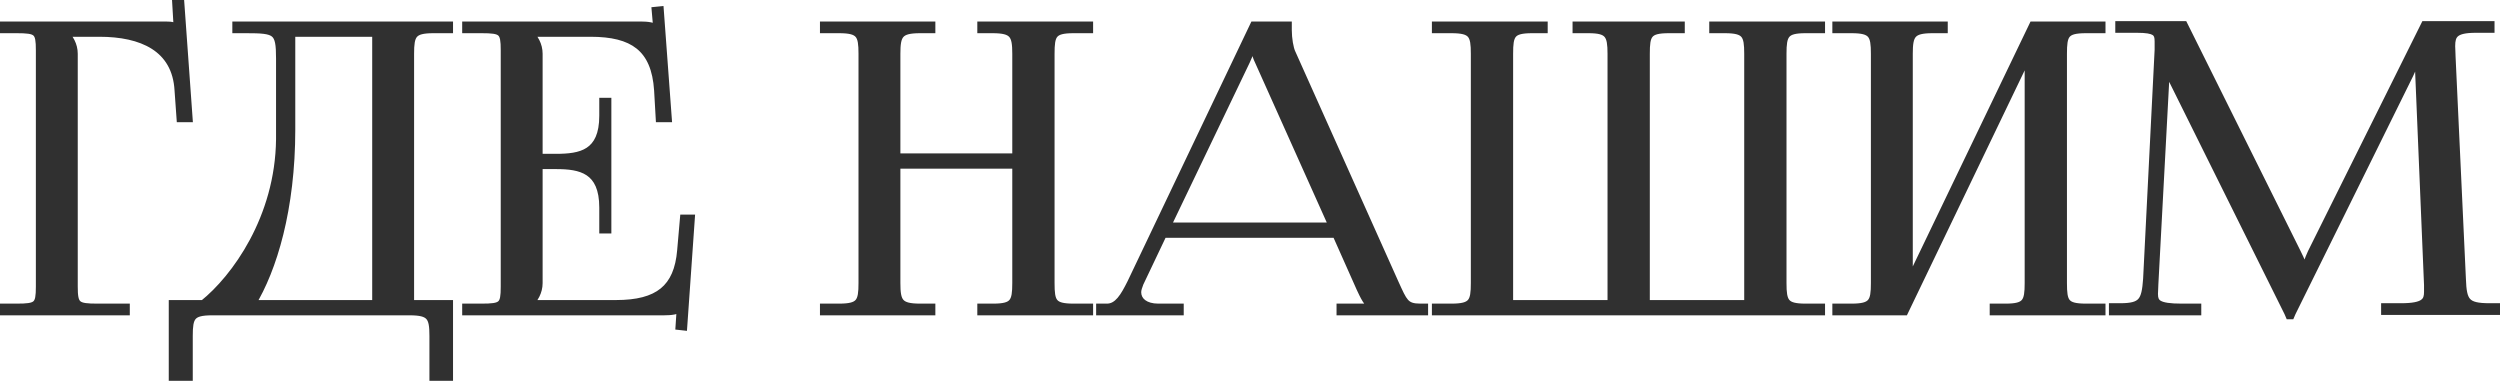
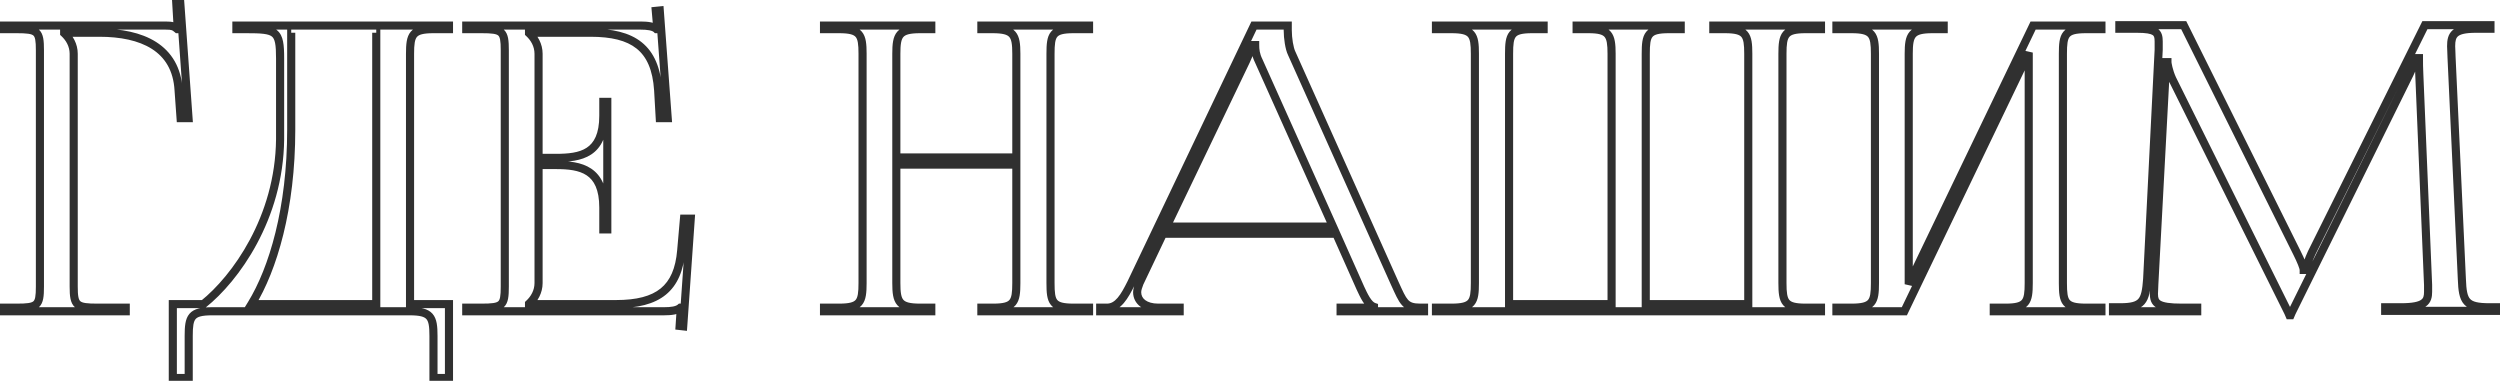
<svg xmlns="http://www.w3.org/2000/svg" width="755" height="115" viewBox="0 0 755 115" fill="none">
-   <path d="M0.416 94H37.976V92.92H29.456C23.096 92.92 22.256 92.32 22.256 86.56V16.24C22.256 13.6 20.936 11.44 19.376 10V9.88H30.056C42.776 9.88 53.216 14.32 53.936 27.28L54.536 35.68H56.936L54.416 0.52L53.216 0.64L53.696 8.8H53.576C52.616 7.96 52.136 7.72 49.976 7.72H0.416V8.8H4.976C11.336 8.8 12.056 9.4 12.056 15.16V86.56C12.056 92.32 11.336 92.92 4.976 92.92H0.416V94ZM52.19 91.84V114.16H56.99V101.44C56.99 95.68 57.71 94 64.07 94H123.71C130.07 94 130.91 95.68 130.91 101.44V114.16H135.59V91.84H123.83V16.24C123.83 10.48 124.55 8.8 130.91 8.8H135.59V7.72H71.39V8.8H74.27C83.51 8.8 84.59 9.28 84.59 17.68V42.04C84.35 65.92 71.03 84.16 61.43 91.84H52.19ZM75.95 91.84C82.43 81.28 87.95 63.04 87.95 39.16V9.88H113.63V91.84H75.95ZM183.406 69.28V30.76H182.206V34.96C182.206 46.48 175.366 47.68 167.926 47.68H162.646V16.24C162.646 13.6 161.326 11.44 159.766 10V9.88H178.366C191.086 9.88 197.926 14.32 198.766 27.28L199.246 35.68H201.646L199.246 3.16L198.046 3.28L198.526 8.8H198.286C197.446 7.96 195.526 7.72 193.486 7.72H140.806V8.8H145.366C151.726 8.8 152.446 9.4 152.446 15.16V86.56C152.446 92.32 151.726 92.92 145.366 92.92H140.806V94H200.566C202.726 94 204.526 93.76 205.486 92.92H205.606L205.246 98.44L206.326 98.56L208.606 66.04H206.566L205.726 75.64C204.766 87.16 198.766 91.84 186.046 91.84H159.766V91.72C161.326 90.28 162.646 88.12 162.646 85.48V49.84H167.926C175.366 49.84 182.206 51.16 182.206 62.68V69.28H183.406ZM248.853 94H281.253V92.92H277.893C271.533 92.92 270.693 91.24 270.693 85.48V49.72H306.933V85.48C306.933 91.24 306.213 92.92 299.973 92.92H296.373V94H328.893V92.92H324.213C317.853 92.92 317.253 91.24 317.253 85.48V16.24C317.253 10.48 317.853 8.8 324.213 8.8H328.893V7.72H296.373V8.8H299.733C306.093 8.8 306.933 10.48 306.933 16.24V47.56H270.693V16.24C270.693 10.48 271.533 8.8 277.893 8.8H281.253V7.72H248.853V8.8H253.413C259.773 8.8 260.493 10.48 260.493 16.24V85.48C260.493 91.24 259.773 92.92 253.413 92.92H248.853V94ZM332.26 94H356.26V92.92H349.78C345.82 92.92 343.42 91 343.42 88.24C343.42 87.4 343.78 86.44 344.14 85.48L351.22 70.6H403.54L410.86 87.04C411.82 89.08 413.14 92.08 414.94 92.68V92.92H404.86V94H430.06V92.92H428.98C424.3 92.92 423.82 91.24 421.18 85.48L390.1 16.12C389.38 14.68 388.9 11.56 388.9 9.16V7.72H378.7L341.62 85.48C339.58 89.56 337.66 92.92 334.3 92.92H332.26V94ZM352.3 68.44L376.3 18.4C377.5 15.88 377.86 14.32 377.86 13.6H379.06C379.06 14.92 379.18 16.48 380.14 18.4L402.58 68.44H352.3ZM433.658 94H549.938V92.92H545.258C539.018 92.92 538.298 91.24 538.298 85.48V16.24C538.298 10.48 539.018 8.8 545.258 8.8H549.938V7.72H517.418V8.8H520.898C527.258 8.8 527.978 10.48 527.978 16.24V91.84H497.018V16.24C497.018 10.48 497.618 8.8 503.978 8.8H507.578V7.72H476.138V8.8H479.738C485.858 8.8 486.698 10.48 486.698 16.24V91.84H455.738V16.24C455.738 10.48 456.338 8.8 462.698 8.8H466.178V7.72H433.658V8.8H438.338C444.698 8.8 445.418 10.48 445.418 16.24V85.48C445.418 91.24 444.698 92.92 438.338 92.92H433.658V94ZM554.595 94H575.115L612.675 15.88V85.48C612.675 91.24 611.955 92.92 605.715 92.92H602.115V94H634.635V92.92H629.955C623.595 92.92 622.995 91.24 622.995 85.48V16.24C622.995 10.48 623.595 8.8 629.955 8.8H634.635V7.72H613.995L576.435 85.84V16.24C576.435 10.48 577.275 8.8 583.635 8.8H586.995V7.72H554.595V8.8H559.155C565.515 8.8 566.235 10.48 566.235 16.24V85.48C566.235 91.24 565.515 92.92 559.155 92.92H554.595V94ZM638.122 94H663.562V92.92H658.882C651.562 92.92 650.482 91.6 650.482 88.72C650.482 87.88 650.602 86.92 650.602 85.84L653.962 22.84C654.082 20.68 654.082 19.84 654.082 18.76H654.562C654.562 19.12 654.922 21.4 656.002 23.8L691.042 94.36L691.402 95.2H691.762L692.122 94.36L727.642 22.48C728.842 19.96 729.682 17.92 729.682 17.56H730.522C730.522 18.88 730.522 20.68 730.642 22.84L733.282 86.08V88.12C733.282 91 732.322 92.8 725.122 92.8H720.322V93.88H754.762V92.8H751.882C744.682 92.8 743.722 91.12 743.482 84.28L740.362 17.2C740.362 16 740.242 14.92 740.242 13.96C740.242 10.48 741.202 8.68 747.682 8.68H752.122V7.6H732.322L698.122 76.36C697.282 78.16 696.322 80.8 696.322 81.52H695.722C695.722 80.8 694.882 78.76 693.682 76.36L659.482 7.6H640.042V8.68H645.322C651.082 8.68 651.922 9.76 651.922 12.52V15.04L648.442 84.28C647.962 91 647.002 92.8 640.282 92.8H638.122V94Z" fill="#303030" />
-   <path d="M0.416 94H-0.809V95.225H0.416V94ZM37.976 94V95.225H39.2V94H37.976ZM37.976 92.92H39.2V91.695H37.976V92.92ZM19.376 10H18.151V10.536L18.545 10.9L19.376 10ZM19.376 9.88V8.655H18.151V9.88H19.376ZM53.936 27.28L52.713 27.348L52.713 27.358L52.714 27.367L53.936 27.28ZM54.536 35.68L53.314 35.767L53.395 36.905H54.536V35.68ZM56.936 35.68V36.905H58.251L58.157 35.592L56.936 35.68ZM54.416 0.52L55.637 0.432L55.547 -0.824L54.294 -0.699L54.416 0.52ZM53.216 0.64L53.094 -0.579L51.924 -0.462L51.993 0.712L53.216 0.64ZM53.696 8.8V10.025H54.995L54.918 8.728L53.696 8.8ZM53.576 8.8L52.769 9.722L53.115 10.025H53.576V8.8ZM0.416 7.72V6.495H-0.809V7.72H0.416ZM0.416 8.8H-0.809V10.025H0.416V8.8ZM0.416 92.92V91.695H-0.809V92.92H0.416ZM0.416 95.225H37.976V92.775H0.416V95.225ZM39.2 94V92.92H36.751V94H39.2ZM37.976 91.695H29.456V94.145H37.976V91.695ZM29.456 91.695C27.866 91.695 26.703 91.656 25.829 91.525C24.956 91.394 24.521 91.19 24.272 90.974C24.044 90.776 23.832 90.448 23.686 89.737C23.535 89.003 23.48 87.994 23.48 86.56H21.031C21.031 88.006 21.081 89.232 21.287 90.23C21.497 91.252 21.892 92.153 22.669 92.826C23.425 93.48 24.393 93.786 25.465 93.948C26.538 94.109 27.866 94.145 29.456 94.145V91.695ZM23.48 86.56V16.24H21.031V86.56H23.48ZM23.48 16.24C23.48 13.173 21.947 10.707 20.206 9.1L18.545 10.9C19.924 12.173 21.031 14.027 21.031 16.24H23.48ZM20.601 10V9.88H18.151V10H20.601ZM19.376 11.105H30.056V8.655H19.376V11.105ZM30.056 11.105C36.304 11.105 41.827 12.201 45.838 14.753C49.779 17.261 52.373 21.242 52.713 27.348L55.159 27.212C54.778 20.358 51.793 15.639 47.153 12.687C42.585 9.779 36.527 8.655 30.056 8.655V11.105ZM52.714 27.367L53.314 35.767L55.757 35.593L55.157 27.193L52.714 27.367ZM54.536 36.905H56.936V34.455H54.536V36.905ZM58.157 35.592L55.637 0.432L53.194 0.608L55.714 35.768L58.157 35.592ZM54.294 -0.699L53.094 -0.579L53.337 1.859L54.538 1.739L54.294 -0.699ZM51.993 0.712L52.473 8.872L54.918 8.728L54.438 0.568L51.993 0.712ZM53.696 7.575H53.576V10.025H53.696V7.575ZM54.382 7.878C53.873 7.433 53.359 7.024 52.603 6.78C51.896 6.551 51.068 6.495 49.976 6.495V8.945C51.043 8.945 51.536 9.009 51.849 9.11C52.112 9.196 52.318 9.327 52.769 9.722L54.382 7.878ZM49.976 6.495H0.416V8.945H49.976V6.495ZM-0.809 7.72V8.8H1.64V7.72H-0.809ZM0.416 10.025H4.976V7.575H0.416V10.025ZM4.976 10.025C6.566 10.025 7.72 10.064 8.581 10.195C9.441 10.325 9.854 10.528 10.085 10.734C10.299 10.924 10.502 11.248 10.641 11.968C10.784 12.708 10.831 13.722 10.831 15.16H13.28C13.28 13.719 13.238 12.497 13.046 11.505C12.851 10.492 12.478 9.586 11.716 8.906C10.972 8.242 10.013 7.935 8.949 7.773C7.886 7.611 6.565 7.575 4.976 7.575V10.025ZM10.831 15.16V86.56H13.28V15.16H10.831ZM10.831 86.56C10.831 87.999 10.784 89.012 10.641 89.752C10.502 90.472 10.299 90.796 10.085 90.986C9.854 91.192 9.441 91.394 8.581 91.525C7.72 91.656 6.566 91.695 4.976 91.695V94.145C6.565 94.145 7.886 94.109 8.949 93.947C10.013 93.785 10.972 93.478 11.716 92.814C12.478 92.134 12.851 91.228 13.046 90.215C13.238 89.223 13.28 88.001 13.28 86.56H10.831ZM4.976 91.695H0.416V94.145H4.976V91.695ZM-0.809 92.92V94H1.64V92.92H-0.809ZM52.19 91.84V90.615H50.965V91.84H52.19ZM52.19 114.16H50.965V115.385H52.19V114.16ZM56.99 114.16V115.385H58.215V114.16H56.99ZM130.91 114.16H129.685V115.385H130.91V114.16ZM135.59 114.16V115.385H136.815V114.16H135.59ZM135.59 91.84H136.815V90.615H135.59V91.84ZM123.83 91.84H122.605V93.065H123.83V91.84ZM135.59 8.8V10.025H136.815V8.8H135.59ZM135.59 7.72H136.815V6.495H135.59V7.72ZM71.39 7.72V6.495H70.165V7.72H71.39ZM71.39 8.8H70.165V10.025H71.39V8.8ZM84.59 42.04L85.815 42.052V42.04H84.59ZM61.43 91.84V93.065H61.86L62.195 92.796L61.43 91.84ZM75.95 91.84L74.906 91.199L73.761 93.065H75.95V91.84ZM87.95 9.88V8.655H86.725V9.88H87.95ZM113.63 9.88H114.855V8.655H113.63V9.88ZM113.63 91.84V93.065H114.855V91.84H113.63ZM50.965 91.84V114.16H53.415V91.84H50.965ZM52.19 115.385H56.99V112.935H52.19V115.385ZM58.215 114.16V101.44H55.765V114.16H58.215ZM58.215 101.44C58.215 100.008 58.261 98.913 58.409 98.056C58.555 97.207 58.785 96.696 59.076 96.356C59.65 95.685 60.864 95.225 64.07 95.225V92.775C60.916 92.775 58.59 93.155 57.214 94.764C56.53 95.564 56.182 96.553 55.995 97.639C55.809 98.717 55.765 99.992 55.765 101.44H58.215ZM64.07 95.225H123.71V92.775H64.07V95.225ZM123.71 95.225C126.911 95.225 128.17 95.682 128.776 96.37C129.08 96.714 129.32 97.227 129.475 98.069C129.632 98.921 129.685 100.013 129.685 101.44H132.135C132.135 99.987 132.083 98.709 131.884 97.626C131.683 96.533 131.315 95.546 130.614 94.75C129.21 93.158 126.869 92.775 123.71 92.775V95.225ZM129.685 101.44V114.16H132.135V101.44H129.685ZM130.91 115.385H135.59V112.935H130.91V115.385ZM136.815 114.16V91.84H134.365V114.16H136.815ZM135.59 90.615H123.83V93.065H135.59V90.615ZM125.055 91.84V16.24H122.605V91.84H125.055ZM125.055 16.24C125.055 14.808 125.101 13.713 125.249 12.856C125.395 12.007 125.625 11.496 125.916 11.156C126.49 10.485 127.704 10.025 130.91 10.025V7.575C127.756 7.575 125.43 7.955 124.054 9.564C123.37 10.364 123.022 11.353 122.835 12.439C122.649 13.517 122.605 14.792 122.605 16.24H125.055ZM130.91 10.025H135.59V7.575H130.91V10.025ZM136.815 8.8V7.72H134.365V8.8H136.815ZM135.59 6.495H71.39V8.945H135.59V6.495ZM70.165 7.72V8.8H72.615V7.72H70.165ZM71.39 10.025H74.27V7.575H71.39V10.025ZM74.27 10.025C76.59 10.025 78.315 10.056 79.628 10.222C80.946 10.387 81.671 10.67 82.118 11.037C82.533 11.377 82.862 11.92 83.076 12.989C83.295 14.084 83.365 15.58 83.365 17.68H85.815C85.815 15.58 85.75 13.866 85.478 12.508C85.201 11.125 84.682 9.973 83.672 9.143C82.694 8.34 81.416 7.978 79.933 7.791C78.445 7.604 76.57 7.575 74.27 7.575V10.025ZM83.365 17.68V42.04H85.815V17.68H83.365ZM83.365 42.028C83.13 65.472 70.035 83.387 60.665 90.884L62.195 92.796C72.025 84.933 85.57 66.368 85.815 42.052L83.365 42.028ZM61.43 90.615H52.19V93.065H61.43V90.615ZM76.994 92.481C83.62 81.683 89.175 63.207 89.175 39.16H86.725C86.725 62.873 81.24 80.877 74.906 91.199L76.994 92.481ZM89.175 39.16V9.88H86.725V39.16H89.175ZM87.95 11.105H113.63V8.655H87.95V11.105ZM112.405 9.88V91.84H114.855V9.88H112.405ZM113.63 90.615H75.95V93.065H113.63V90.615ZM183.406 69.28V70.505H184.631V69.28H183.406ZM183.406 30.76H184.631V29.535H183.406V30.76ZM182.206 30.76V29.535H180.981V30.76H182.206ZM162.646 47.68H161.421V48.905H162.646V47.68ZM159.766 10H158.541V10.536L158.935 10.9L159.766 10ZM159.766 9.88V8.655H158.541V9.88H159.766ZM198.766 27.28L199.989 27.21L199.989 27.201L198.766 27.28ZM199.246 35.68L198.023 35.75L198.089 36.905H199.246V35.68ZM201.646 35.68V36.905H202.965L202.868 35.59L201.646 35.68ZM199.246 3.16L200.468 3.07L200.375 1.816L199.124 1.941L199.246 3.16ZM198.046 3.28L197.924 2.061L196.721 2.182L196.826 3.386L198.046 3.28ZM198.526 8.8V10.025H199.862L199.746 8.694L198.526 8.8ZM198.286 8.8L197.42 9.666L197.779 10.025H198.286V8.8ZM140.806 7.72V6.495H139.581V7.72H140.806ZM140.806 8.8H139.581V10.025H140.806V8.8ZM140.806 92.92V91.695H139.581V92.92H140.806ZM140.806 94H139.581V95.225H140.806V94ZM205.486 92.92V91.695H205.026L204.68 91.998L205.486 92.92ZM205.606 92.92L206.828 93L206.914 91.695H205.606V92.92ZM205.246 98.44L204.024 98.36L203.948 99.528L205.111 99.657L205.246 98.44ZM206.326 98.56L206.191 99.777L207.459 99.918L207.548 98.646L206.326 98.56ZM208.606 66.04L209.828 66.126L209.92 64.815H208.606V66.04ZM206.566 66.04V64.815H205.444L205.346 65.933L206.566 66.04ZM205.726 75.64L204.506 75.533L204.506 75.538L205.726 75.64ZM159.766 91.84H158.541V93.065H159.766V91.84ZM159.766 91.72L158.935 90.82L158.541 91.184V91.72H159.766ZM162.646 49.84V48.615H161.421V49.84H162.646ZM182.206 69.28H180.981V70.505H182.206V69.28ZM184.631 69.28V30.76H182.181V69.28H184.631ZM183.406 29.535H182.206V31.985H183.406V29.535ZM180.981 30.76V34.96H183.431V30.76H180.981ZM180.981 34.96C180.981 40.471 179.361 43.181 177.182 44.617C174.878 46.136 171.651 46.455 167.926 46.455V48.905C171.641 48.905 175.554 48.624 178.53 46.663C181.631 44.619 183.431 40.969 183.431 34.96H180.981ZM167.926 46.455H162.646V48.905H167.926V46.455ZM163.871 47.68V16.24H161.421V47.68H163.871ZM163.871 16.24C163.871 13.173 162.338 10.707 160.597 9.1L158.935 10.9C160.315 12.173 161.421 14.027 161.421 16.24H163.871ZM160.991 10V9.88H158.541V10H160.991ZM159.766 11.105H178.366V8.655H159.766V11.105ZM178.366 11.105C184.623 11.105 189.173 12.205 192.255 14.676C195.296 17.113 197.137 21.077 197.544 27.359L199.989 27.201C199.556 20.523 197.557 15.787 193.787 12.764C190.059 9.775 184.83 8.655 178.366 8.655V11.105ZM197.543 27.35L198.023 35.75L200.469 35.61L199.989 27.21L197.543 27.35ZM199.246 36.905H201.646V34.455H199.246V36.905ZM202.868 35.59L200.468 3.07L198.025 3.25L200.425 35.77L202.868 35.59ZM199.124 1.941L197.924 2.061L198.168 4.499L199.368 4.379L199.124 1.941ZM196.826 3.386L197.306 8.906L199.746 8.694L199.266 3.174L196.826 3.386ZM198.526 7.575H198.286V10.025H198.526V7.575ZM199.152 7.934C198.471 7.252 197.485 6.922 196.572 6.743C195.622 6.556 194.544 6.495 193.486 6.495V8.945C194.469 8.945 195.37 9.004 196.1 9.147C196.868 9.298 197.262 9.508 197.42 9.666L199.152 7.934ZM193.486 6.495H140.806V8.945H193.486V6.495ZM139.581 7.72V8.8H142.031V7.72H139.581ZM140.806 10.025H145.366V7.575H140.806V10.025ZM145.366 10.025C146.957 10.025 148.111 10.064 148.972 10.195C149.832 10.325 150.245 10.528 150.476 10.734C150.689 10.924 150.893 11.248 151.032 11.968C151.174 12.708 151.221 13.722 151.221 15.16H153.671C153.671 13.719 153.628 12.497 153.437 11.505C153.242 10.492 152.868 9.586 152.107 8.906C151.363 8.242 150.403 7.935 149.34 7.773C148.277 7.611 146.956 7.575 145.366 7.575V10.025ZM151.221 15.16V86.56H153.671V15.16H151.221ZM151.221 86.56C151.221 87.999 151.174 89.012 151.032 89.752C150.893 90.472 150.689 90.796 150.476 90.986C150.245 91.192 149.832 91.394 148.972 91.525C148.111 91.656 146.957 91.695 145.366 91.695V94.145C146.956 94.145 148.277 94.109 149.34 93.947C150.403 93.785 151.363 93.478 152.107 92.814C152.868 92.134 153.242 91.228 153.437 90.215C153.628 89.223 153.671 88.001 153.671 86.56H151.221ZM145.366 91.695H140.806V94.145H145.366V91.695ZM139.581 92.92V94H142.031V92.92H139.581ZM140.806 95.225H200.566V92.775H140.806V95.225ZM200.566 95.225C201.681 95.225 202.761 95.164 203.712 94.977C204.65 94.793 205.581 94.464 206.293 93.842L204.68 91.998C204.431 92.216 203.983 92.427 203.24 92.573C202.512 92.716 201.611 92.775 200.566 92.775V95.225ZM205.486 94.145H205.606V91.695H205.486V94.145ZM204.384 92.84L204.024 98.36L206.469 98.52L206.828 93L204.384 92.84ZM205.111 99.657L206.191 99.777L206.462 97.343L205.382 97.223L205.111 99.657ZM207.548 98.646L209.828 66.126L207.384 65.954L205.104 98.474L207.548 98.646ZM208.606 64.815H206.566V67.265H208.606V64.815ZM205.346 65.933L204.506 75.533L206.946 75.747L207.786 66.147L205.346 65.933ZM204.506 75.538C204.041 81.111 202.381 84.786 199.524 87.11C196.633 89.46 192.291 90.615 186.046 90.615V93.065C192.522 93.065 197.54 91.88 201.069 89.01C204.632 86.114 206.451 81.689 206.947 75.742L204.506 75.538ZM186.046 90.615H159.766V93.065H186.046V90.615ZM160.991 91.84V91.72H158.541V91.84H160.991ZM160.597 92.62C162.338 91.013 163.871 88.547 163.871 85.48H161.421C161.421 87.693 160.315 89.547 158.935 90.82L160.597 92.62ZM163.871 85.48V49.84H161.421V85.48H163.871ZM162.646 51.065H167.926V48.615H162.646V51.065ZM167.926 51.065C171.641 51.065 174.87 51.412 177.174 52.957C179.361 54.423 180.981 57.169 180.981 62.68H183.431C183.431 56.671 181.632 52.996 178.538 50.923C175.563 48.928 171.651 48.615 167.926 48.615V51.065ZM180.981 62.68V69.28H183.431V62.68H180.981ZM182.206 70.505H183.406V68.055H182.206V70.505ZM248.853 94H247.628V95.225H248.853V94ZM281.253 94V95.225H282.478V94H281.253ZM281.253 92.92H282.478V91.695H281.253V92.92ZM270.693 49.72V48.495H269.468V49.72H270.693ZM306.933 49.72H308.158V48.495H306.933V49.72ZM296.373 92.92V91.695H295.148V92.92H296.373ZM296.373 94H295.148V95.225H296.373V94ZM328.893 94V95.225H330.118V94H328.893ZM328.893 92.92H330.118V91.695H328.893V92.92ZM328.893 8.8V10.025H330.118V8.8H328.893ZM328.893 7.72H330.118V6.495H328.893V7.72ZM296.373 7.72V6.495H295.148V7.72H296.373ZM296.373 8.8H295.148V10.025H296.373V8.8ZM306.933 47.56V48.785H308.158V47.56H306.933ZM270.693 47.56H269.468V48.785H270.693V47.56ZM281.253 8.8V10.025H282.478V8.8H281.253ZM281.253 7.72H282.478V6.495H281.253V7.72ZM248.853 7.72V6.495H247.628V7.72H248.853ZM248.853 8.8H247.628V10.025H248.853V8.8ZM248.853 92.92V91.695H247.628V92.92H248.853ZM248.853 95.225H281.253V92.775H248.853V95.225ZM282.478 94V92.92H280.028V94H282.478ZM281.253 91.695H277.893V94.145H281.253V91.695ZM277.893 91.695C274.692 91.695 273.433 91.238 272.827 90.55C272.523 90.206 272.283 89.693 272.128 88.851C271.971 87.999 271.918 86.907 271.918 85.48H269.468C269.468 86.933 269.52 88.211 269.719 89.294C269.92 90.387 270.288 91.374 270.989 92.17C272.393 93.762 274.734 94.145 277.893 94.145V91.695ZM271.918 85.48V49.72H269.468V85.48H271.918ZM270.693 50.945H306.933V48.495H270.693V50.945ZM305.708 49.72V85.48H308.158V49.72H305.708ZM305.708 85.48C305.708 86.911 305.662 88.008 305.516 88.867C305.371 89.718 305.143 90.231 304.856 90.571C304.296 91.236 303.115 91.695 299.973 91.695V94.145C303.071 94.145 305.37 93.764 306.73 92.149C307.403 91.349 307.746 90.362 307.931 89.278C308.114 88.202 308.158 86.929 308.158 85.48H305.708ZM299.973 91.695H296.373V94.145H299.973V91.695ZM295.148 92.92V94H297.598V92.92H295.148ZM296.373 95.225H328.893V92.775H296.373V95.225ZM330.118 94V92.92H327.668V94H330.118ZM328.893 91.695H324.213V94.145H328.893V91.695ZM324.213 91.695C321.001 91.695 319.834 91.233 319.291 90.578C319.013 90.243 318.793 89.734 318.656 88.878C318.517 88.016 318.478 86.917 318.478 85.48H316.028C316.028 86.923 316.064 88.194 316.237 89.267C316.411 90.346 316.738 91.337 317.405 92.142C318.753 93.767 321.065 94.145 324.213 94.145V91.695ZM318.478 85.48V16.24H316.028V85.48H318.478ZM318.478 16.24C318.478 14.803 318.517 13.704 318.656 12.842C318.793 11.986 319.013 11.477 319.291 11.142C319.834 10.487 321.001 10.025 324.213 10.025V7.575C321.065 7.575 318.753 7.953 317.405 9.578C316.738 10.383 316.411 11.374 316.237 12.453C316.064 13.526 316.028 14.797 316.028 16.24H318.478ZM324.213 10.025H328.893V7.575H324.213V10.025ZM330.118 8.8V7.72H327.668V8.8H330.118ZM328.893 6.495H296.373V8.945H328.893V6.495ZM295.148 7.72V8.8H297.598V7.72H295.148ZM296.373 10.025H299.733V7.575H296.373V10.025ZM299.733 10.025C302.934 10.025 304.193 10.482 304.799 11.17C305.103 11.514 305.343 12.027 305.498 12.869C305.655 13.721 305.708 14.813 305.708 16.24H308.158C308.158 14.787 308.106 13.509 307.907 12.426C307.706 11.333 307.338 10.346 306.637 9.55C305.233 7.958 302.892 7.575 299.733 7.575V10.025ZM305.708 16.24V47.56H308.158V16.24H305.708ZM306.933 46.335H270.693V48.785H306.933V46.335ZM271.918 47.56V16.24H269.468V47.56H271.918ZM271.918 16.24C271.918 14.813 271.971 13.721 272.128 12.869C272.283 12.027 272.523 11.514 272.827 11.17C273.433 10.482 274.692 10.025 277.893 10.025V7.575C274.734 7.575 272.393 7.958 270.989 9.55C270.288 10.346 269.92 11.333 269.719 12.426C269.52 13.509 269.468 14.787 269.468 16.24H271.918ZM277.893 10.025H281.253V7.575H277.893V10.025ZM282.478 8.8V7.72H280.028V8.8H282.478ZM281.253 6.495H248.853V8.945H281.253V6.495ZM247.628 7.72V8.8H250.078V7.72H247.628ZM248.853 10.025H253.413V7.575H248.853V10.025ZM253.413 10.025C256.62 10.025 257.833 10.485 258.407 11.156C258.698 11.496 258.928 12.007 259.074 12.856C259.222 13.713 259.268 14.808 259.268 16.24H261.718C261.718 14.792 261.674 13.517 261.488 12.439C261.301 11.353 260.953 10.364 260.269 9.564C258.893 7.955 256.567 7.575 253.413 7.575V10.025ZM259.268 16.24V85.48H261.718V16.24H259.268ZM259.268 85.48C259.268 86.912 259.222 88.007 259.074 88.864C258.928 89.713 258.698 90.224 258.407 90.564C257.833 91.235 256.62 91.695 253.413 91.695V94.145C256.567 94.145 258.893 93.765 260.269 92.156C260.953 91.356 261.301 90.367 261.488 89.281C261.674 88.203 261.718 86.928 261.718 85.48H259.268ZM253.413 91.695H248.853V94.145H253.413V91.695ZM247.628 92.92V94H250.078V92.92H247.628ZM332.26 94H331.035V95.225H332.26V94ZM356.26 94V95.225H357.485V94H356.26ZM356.26 92.92H357.485V91.695H356.26V92.92ZM344.14 85.48L343.034 84.954L343.011 85.001L342.993 85.05L344.14 85.48ZM351.22 70.6V69.375H350.446L350.114 70.074L351.22 70.6ZM403.54 70.6L404.659 70.102L404.335 69.375H403.54V70.6ZM410.86 87.04L409.741 87.538L409.746 87.55L409.751 87.561L410.86 87.04ZM414.94 92.68H416.165V91.797L415.327 91.518L414.94 92.68ZM414.94 92.92V94.145H416.165V92.92H414.94ZM404.86 92.92V91.695H403.635V92.92H404.86ZM404.86 94H403.635V95.225H404.86V94ZM430.06 94V95.225H431.285V94H430.06ZM430.06 92.92H431.285V91.695H430.06V92.92ZM421.18 85.48L420.062 85.981L420.066 85.99L421.18 85.48ZM390.1 16.12L391.217 15.619L391.207 15.595L391.195 15.572L390.1 16.12ZM388.9 7.72H390.125V6.495H388.9V7.72ZM378.7 7.72V6.495H377.927L377.594 7.193L378.7 7.72ZM341.62 85.48L342.715 86.028L342.72 86.017L342.725 86.007L341.62 85.48ZM332.26 92.92V91.695H331.035V92.92H332.26ZM352.3 68.44L351.195 67.91L350.354 69.665H352.3V68.44ZM376.3 18.4L377.404 18.93L377.406 18.927L376.3 18.4ZM377.86 13.6V12.375H376.635V13.6H377.86ZM379.06 13.6H380.285V12.375H379.06V13.6ZM380.14 18.4L381.257 17.899L381.247 17.875L381.235 17.852L380.14 18.4ZM402.58 68.44V69.665H404.471L403.697 67.939L402.58 68.44ZM332.26 95.225H356.26V92.775H332.26V95.225ZM357.485 94V92.92H355.035V94H357.485ZM356.26 91.695H349.78V94.145H356.26V91.695ZM349.78 91.695C347.983 91.695 346.677 91.258 345.852 90.637C345.057 90.038 344.645 89.226 344.645 88.24H342.195C342.195 90.014 342.983 91.542 344.378 92.593C345.743 93.622 347.616 94.145 349.78 94.145V91.695ZM344.645 88.24C344.645 87.669 344.901 86.938 345.287 85.91L342.993 85.05C342.658 85.942 342.195 87.131 342.195 88.24H344.645ZM345.246 86.006L352.326 71.126L350.114 70.074L343.034 84.954L345.246 86.006ZM351.22 71.825H403.54V69.375H351.22V71.825ZM402.421 71.098L409.741 87.538L411.979 86.542L404.659 70.102L402.421 71.098ZM409.751 87.561C410.217 88.551 410.823 89.892 411.546 91.049C412.237 92.154 413.212 93.395 414.552 93.842L415.327 91.518C414.867 91.365 414.283 90.806 413.623 89.751C412.997 88.748 412.462 87.569 411.968 86.519L409.751 87.561ZM413.715 92.68V92.92H416.165V92.68H413.715ZM414.94 91.695H404.86V94.145H414.94V91.695ZM403.635 92.92V94H406.085V92.92H403.635ZM404.86 95.225H430.06V92.775H404.86V95.225ZM431.285 94V92.92H428.835V94H431.285ZM430.06 91.695H428.98V94.145H430.06V91.695ZM428.98 91.695C426.796 91.695 425.922 91.308 425.222 90.537C424.816 90.09 424.421 89.457 423.947 88.52C423.472 87.58 422.964 86.433 422.293 84.97L420.066 85.99C420.715 87.407 421.258 88.63 421.761 89.625C422.266 90.623 422.778 91.49 423.408 92.183C424.777 93.692 426.484 94.145 428.98 94.145V91.695ZM422.297 84.979L391.217 15.619L388.982 16.621L420.062 85.981L422.297 84.979ZM391.195 15.572C390.919 15.019 390.642 14.025 390.438 12.799C390.238 11.6 390.125 10.287 390.125 9.16H387.675C387.675 10.433 387.801 11.88 388.022 13.201C388.237 14.495 388.561 15.781 389.004 16.668L391.195 15.572ZM390.125 9.16V7.72H387.675V9.16H390.125ZM388.9 6.495H378.7V8.945H388.9V6.495ZM377.594 7.193L340.514 84.953L342.725 86.007L379.805 8.247L377.594 7.193ZM340.524 84.932C339.497 86.986 338.567 88.714 337.524 89.934C336.508 91.121 335.5 91.695 334.3 91.695V94.145C336.46 94.145 338.091 93.039 339.385 91.526C340.652 90.046 341.702 88.054 342.715 86.028L340.524 84.932ZM334.3 91.695H332.26V94.145H334.3V91.695ZM331.035 92.92V94H333.485V92.92H331.035ZM353.404 68.97L377.404 18.93L375.195 17.87L351.195 67.91L353.404 68.97ZM377.406 18.927C378.625 16.366 379.085 14.602 379.085 13.6H376.635C376.635 14.038 376.375 15.394 375.194 17.873L377.406 18.927ZM377.86 14.825H379.06V12.375H377.86V14.825ZM377.835 13.6C377.835 15.027 377.968 16.796 379.044 18.948L381.235 17.852C380.391 16.164 380.285 14.813 380.285 13.6H377.835ZM379.022 18.901L401.462 68.941L403.697 67.939L381.257 17.899L379.022 18.901ZM402.58 67.215H352.3V69.665H402.58V67.215ZM433.658 94H432.433V95.225H433.658V94ZM549.938 94V95.225H551.163V94H549.938ZM549.938 92.92H551.163V91.695H549.938V92.92ZM549.938 8.8V10.025H551.163V8.8H549.938ZM549.938 7.72H551.163V6.495H549.938V7.72ZM517.418 7.72V6.495H516.193V7.72H517.418ZM517.418 8.8H516.193V10.025H517.418V8.8ZM527.978 91.84V93.065H529.203V91.84H527.978ZM497.018 91.84H495.793V93.065H497.018V91.84ZM507.578 8.8V10.025H508.803V8.8H507.578ZM507.578 7.72H508.803V6.495H507.578V7.72ZM476.138 7.72V6.495H474.913V7.72H476.138ZM476.138 8.8H474.913V10.025H476.138V8.8ZM486.698 91.84V93.065H487.923V91.84H486.698ZM455.738 91.84H454.513V93.065H455.738V91.84ZM466.178 8.8V10.025H467.403V8.8H466.178ZM466.178 7.72H467.403V6.495H466.178V7.72ZM433.658 7.72V6.495H432.433V7.72H433.658ZM433.658 8.8H432.433V10.025H433.658V8.8ZM433.658 92.92V91.695H432.433V92.92H433.658ZM433.658 95.225H549.938V92.775H433.658V95.225ZM551.163 94V92.92H548.713V94H551.163ZM549.938 91.695H545.258V94.145H549.938V91.695ZM545.258 91.695C542.116 91.695 540.935 91.236 540.375 90.571C540.088 90.231 539.86 89.718 539.715 88.867C539.569 88.008 539.523 86.911 539.523 85.48H537.073C537.073 86.929 537.117 88.202 537.3 89.278C537.485 90.362 537.828 91.349 538.501 92.149C539.861 93.764 542.16 94.145 545.258 94.145V91.695ZM539.523 85.48V16.24H537.073V85.48H539.523ZM539.523 16.24C539.523 14.809 539.569 13.712 539.715 12.853C539.86 12.002 540.088 11.489 540.375 11.149C540.935 10.484 542.116 10.025 545.258 10.025V7.575C542.16 7.575 539.861 7.956 538.501 9.571C537.828 10.371 537.485 11.358 537.3 12.442C537.117 13.518 537.073 14.791 537.073 16.24H539.523ZM545.258 10.025H549.938V7.575H545.258V10.025ZM551.163 8.8V7.72H548.713V8.8H551.163ZM549.938 6.495H517.418V8.945H549.938V6.495ZM516.193 7.72V8.8H518.643V7.72H516.193ZM517.418 10.025H520.898V7.575H517.418V10.025ZM520.898 10.025C524.104 10.025 525.318 10.485 525.892 11.156C526.183 11.496 526.412 12.007 526.559 12.856C526.707 13.713 526.753 14.808 526.753 16.24H529.203C529.203 14.792 529.159 13.517 528.973 12.439C528.786 11.353 528.438 10.364 527.754 9.564C526.378 7.955 524.051 7.575 520.898 7.575V10.025ZM526.753 16.24V91.84H529.203V16.24H526.753ZM527.978 90.615H497.018V93.065H527.978V90.615ZM498.243 91.84V16.24H495.793V91.84H498.243ZM498.243 16.24C498.243 14.803 498.282 13.704 498.42 12.842C498.558 11.986 498.778 11.477 499.056 11.142C499.598 10.487 500.766 10.025 503.978 10.025V7.575C500.83 7.575 498.517 7.953 497.17 9.578C496.503 10.383 496.175 11.374 496.002 12.453C495.829 13.526 495.793 14.797 495.793 16.24H498.243ZM503.978 10.025H507.578V7.575H503.978V10.025ZM508.803 8.8V7.72H506.353V8.8H508.803ZM507.578 6.495H476.138V8.945H507.578V6.495ZM474.913 7.72V8.8H477.363V7.72H474.913ZM476.138 10.025H479.738V7.575H476.138V10.025ZM479.738 10.025C482.81 10.025 484.004 10.48 484.582 11.156C484.877 11.501 485.113 12.018 485.266 12.865C485.42 13.72 485.473 14.814 485.473 16.24H487.923C487.923 14.786 487.871 13.511 487.676 12.43C487.48 11.342 487.123 10.359 486.444 9.564C485.072 7.96 482.786 7.575 479.738 7.575V10.025ZM485.473 16.24V91.84H487.923V16.24H485.473ZM486.698 90.615H455.738V93.065H486.698V90.615ZM456.963 91.84V16.24H454.513V91.84H456.963ZM456.963 16.24C456.963 14.803 457.002 13.704 457.14 12.842C457.278 11.986 457.498 11.477 457.776 11.142C458.318 10.487 459.486 10.025 462.698 10.025V7.575C459.55 7.575 457.237 7.953 455.89 9.578C455.223 10.383 454.895 11.374 454.722 12.453C454.549 13.526 454.513 14.797 454.513 16.24H456.963ZM462.698 10.025H466.178V7.575H462.698V10.025ZM467.403 8.8V7.72H464.953V8.8H467.403ZM466.178 6.495H433.658V8.945H466.178V6.495ZM432.433 7.72V8.8H434.883V7.72H432.433ZM433.658 10.025H438.338V7.575H433.658V10.025ZM438.338 10.025C441.544 10.025 442.758 10.485 443.332 11.156C443.623 11.496 443.852 12.007 443.999 12.856C444.147 13.713 444.193 14.808 444.193 16.24H446.643C446.643 14.792 446.599 13.517 446.413 12.439C446.226 11.353 445.878 10.364 445.194 9.564C443.818 7.955 441.491 7.575 438.338 7.575V10.025ZM444.193 16.24V85.48H446.643V16.24H444.193ZM444.193 85.48C444.193 86.912 444.147 88.007 443.999 88.864C443.852 89.713 443.623 90.224 443.332 90.564C442.758 91.235 441.544 91.695 438.338 91.695V94.145C441.491 94.145 443.818 93.765 445.194 92.156C445.878 91.356 446.226 90.367 446.413 89.281C446.599 88.203 446.643 86.928 446.643 85.48H444.193ZM438.338 91.695H433.658V94.145H438.338V91.695ZM432.433 92.92V94H434.883V92.92H432.433ZM554.595 94H553.37V95.225H554.595V94ZM575.115 94V95.225H575.885L576.219 94.531L575.115 94ZM612.675 15.88H613.9L611.571 15.349L612.675 15.88ZM602.115 92.92V91.695H600.89V92.92H602.115ZM602.115 94H600.89V95.225H602.115V94ZM634.635 94V95.225H635.86V94H634.635ZM634.635 92.92H635.86V91.695H634.635V92.92ZM634.635 8.8V10.025H635.86V8.8H634.635ZM634.635 7.72H635.86V6.495H634.635V7.72ZM613.995 7.72V6.495H613.225L612.891 7.189L613.995 7.72ZM576.435 85.84H575.21L577.539 86.371L576.435 85.84ZM586.995 8.8V10.025H588.22V8.8H586.995ZM586.995 7.72H588.22V6.495H586.995V7.72ZM554.595 7.72V6.495H553.37V7.72H554.595ZM554.595 8.8H553.37V10.025H554.595V8.8ZM554.595 92.92V91.695H553.37V92.92H554.595ZM554.595 95.225H575.115V92.775H554.595V95.225ZM576.219 94.531L613.779 16.411L611.571 15.349L574.011 93.469L576.219 94.531ZM611.45 15.88V85.48H613.9V15.88H611.45ZM611.45 85.48C611.45 86.911 611.404 88.008 611.258 88.867C611.113 89.718 610.885 90.231 610.598 90.571C610.038 91.236 608.857 91.695 605.715 91.695V94.145C608.813 94.145 611.113 93.764 612.472 92.149C613.146 91.349 613.488 90.362 613.673 89.278C613.856 88.202 613.9 86.929 613.9 85.48H611.45ZM605.715 91.695H602.115V94.145H605.715V91.695ZM600.89 92.92V94H603.34V92.92H600.89ZM602.115 95.225H634.635V92.775H602.115V95.225ZM635.86 94V92.92H633.41V94H635.86ZM634.635 91.695H629.955V94.145H634.635V91.695ZM629.955 91.695C626.743 91.695 625.576 91.233 625.033 90.578C624.755 90.243 624.535 89.734 624.398 88.878C624.259 88.016 624.22 86.917 624.22 85.48H621.77C621.77 86.923 621.807 88.194 621.979 89.267C622.153 90.346 622.481 91.337 623.147 92.142C624.495 93.767 626.807 94.145 629.955 94.145V91.695ZM624.22 85.48V16.24H621.77V85.48H624.22ZM624.22 16.24C624.22 14.803 624.259 13.704 624.398 12.842C624.535 11.986 624.755 11.477 625.033 11.142C625.576 10.487 626.743 10.025 629.955 10.025V7.575C626.807 7.575 624.495 7.953 623.147 9.578C622.481 10.383 622.153 11.374 621.979 12.453C621.807 13.526 621.77 14.797 621.77 16.24H624.22ZM629.955 10.025H634.635V7.575H629.955V10.025ZM635.86 8.8V7.72H633.41V8.8H635.86ZM634.635 6.495H613.995V8.945H634.635V6.495ZM612.891 7.189L575.331 85.309L577.539 86.371L615.099 8.251L612.891 7.189ZM577.66 85.84V16.24H575.21V85.84H577.66ZM577.66 16.24C577.66 14.813 577.714 13.721 577.871 12.869C578.026 12.027 578.265 11.514 578.569 11.17C579.175 10.482 580.434 10.025 583.635 10.025V7.575C580.476 7.575 578.135 7.958 576.732 9.55C576.03 10.346 575.663 11.333 575.461 12.426C575.262 13.509 575.21 14.787 575.21 16.24H577.66ZM583.635 10.025H586.995V7.575H583.635V10.025ZM588.22 8.8V7.72H585.77V8.8H588.22ZM586.995 6.495H554.595V8.945H586.995V6.495ZM553.37 7.72V8.8H555.82V7.72H553.37ZM554.595 10.025H559.155V7.575H554.595V10.025ZM559.155 10.025C562.362 10.025 563.575 10.485 564.149 11.156C564.44 11.496 564.67 12.007 564.816 12.856C564.964 13.713 565.01 14.808 565.01 16.24H567.46C567.46 14.792 567.416 13.517 567.23 12.439C567.043 11.353 566.695 10.364 566.011 9.564C564.635 7.955 562.309 7.575 559.155 7.575V10.025ZM565.01 16.24V85.48H567.46V16.24H565.01ZM565.01 85.48C565.01 86.912 564.964 88.007 564.816 88.864C564.67 89.713 564.44 90.224 564.149 90.564C563.575 91.235 562.362 91.695 559.155 91.695V94.145C562.309 94.145 564.635 93.765 566.011 92.156C566.695 91.356 567.043 90.367 567.23 89.281C567.416 88.203 567.46 86.928 567.46 85.48H565.01ZM559.155 91.695H554.595V94.145H559.155V91.695ZM553.37 92.92V94H555.82V92.92H553.37ZM638.122 94H636.897V95.225H638.122V94ZM663.562 94V95.225H664.787V94H663.562ZM663.562 92.92H664.787V91.695H663.562V92.92ZM650.602 85.84L649.379 85.775L649.377 85.807V85.84H650.602ZM653.962 22.84L652.739 22.772L652.739 22.775L653.962 22.84ZM654.082 18.76V17.535H652.857V18.76H654.082ZM654.562 18.76H655.787V17.535H654.562V18.76ZM656.002 23.8L654.885 24.303L654.894 24.324L654.905 24.345L656.002 23.8ZM691.042 94.36L692.168 93.877L692.154 93.846L692.139 93.815L691.042 94.36ZM691.402 95.2L690.276 95.683L690.594 96.425H691.402V95.2ZM691.762 95.2V96.425H692.57L692.888 95.683L691.762 95.2ZM692.122 94.36L691.024 93.817L691.009 93.847L690.996 93.877L692.122 94.36ZM727.642 22.48L728.74 23.023L728.744 23.015L728.748 23.007L727.642 22.48ZM729.682 17.56V16.335H728.457V17.56H729.682ZM730.522 17.56H731.747V16.335H730.522V17.56ZM730.642 22.84L731.866 22.789L731.865 22.78L731.865 22.772L730.642 22.84ZM733.282 86.08H734.507V86.054L734.506 86.029L733.282 86.08ZM720.322 92.8V91.575H719.097V92.8H720.322ZM720.322 93.88H719.097V95.105H720.322V93.88ZM754.762 93.88V95.105H755.987V93.88H754.762ZM754.762 92.8H755.987V91.575H754.762V92.8ZM743.482 84.28L744.706 84.237L744.705 84.223L743.482 84.28ZM740.362 17.2H739.137V17.229L739.138 17.257L740.362 17.2ZM752.122 8.68V9.905H753.347V8.68H752.122ZM752.122 7.6H753.347V6.375H752.122V7.6ZM732.322 7.6V6.375H731.563L731.225 7.055L732.322 7.6ZM698.122 76.36L697.025 75.814L697.018 75.828L697.012 75.842L698.122 76.36ZM696.322 81.52V82.745H697.547V81.52H696.322ZM695.722 81.52H694.497V82.745H695.722V81.52ZM693.682 76.36L692.585 76.906L692.586 76.908L693.682 76.36ZM659.482 7.6L660.579 7.055L660.241 6.375H659.482V7.6ZM640.042 7.6V6.375H638.817V7.6H640.042ZM640.042 8.68H638.817V9.905H640.042V8.68ZM651.922 15.04L653.145 15.101L653.147 15.071V15.04H651.922ZM648.442 84.28L649.664 84.367L649.665 84.354L649.665 84.341L648.442 84.28ZM638.122 92.8V91.575H636.897V92.8H638.122ZM638.122 95.225H663.562V92.775H638.122V95.225ZM664.787 94V92.92H662.337V94H664.787ZM663.562 91.695H658.882V94.145H663.562V91.695ZM658.882 91.695C657.081 91.695 655.708 91.614 654.662 91.457C653.607 91.3 652.957 91.077 652.553 90.841C652.184 90.627 652.008 90.397 651.899 90.129C651.773 89.819 651.707 89.383 651.707 88.72H649.257C649.257 89.497 649.326 90.306 649.631 91.054C649.953 91.843 650.504 92.483 651.321 92.959C652.101 93.413 653.094 93.7 654.3 93.88C655.515 94.061 657.022 94.145 658.882 94.145V91.695ZM651.707 88.72C651.707 88.347 651.733 87.941 651.764 87.446C651.794 86.966 651.827 86.422 651.827 85.84H649.377C649.377 86.338 649.349 86.814 649.319 87.294C649.29 87.759 649.257 88.253 649.257 88.72H651.707ZM651.825 85.905L655.185 22.905L652.739 22.775L649.379 85.775L651.825 85.905ZM655.185 22.908C655.306 20.72 655.307 19.857 655.307 18.76H652.857C652.857 19.823 652.857 20.64 652.739 22.772L655.185 22.908ZM654.082 19.985H654.562V17.535H654.082V19.985ZM653.337 18.76C653.337 19.099 653.46 19.883 653.687 20.808C653.926 21.777 654.308 23.02 654.885 24.303L657.119 23.297C656.616 22.18 656.278 21.083 656.066 20.223C655.961 19.794 655.888 19.43 655.843 19.159C655.792 18.858 655.787 18.738 655.787 18.76H653.337ZM654.905 24.345L689.945 94.905L692.139 93.815L657.099 23.255L654.905 24.345ZM689.916 94.843L690.276 95.683L692.528 94.718L692.168 93.877L689.916 94.843ZM691.402 96.425H691.762V93.975H691.402V96.425ZM692.888 95.683L693.248 94.843L690.996 93.877L690.636 94.718L692.888 95.683ZM693.22 94.903L728.74 23.023L726.544 21.937L691.024 93.817L693.22 94.903ZM728.748 23.007C729.354 21.733 729.873 20.573 730.244 19.678C730.428 19.233 730.581 18.84 730.689 18.527C730.743 18.372 730.791 18.222 730.827 18.086C730.854 17.984 730.907 17.778 730.907 17.56H728.457C728.457 17.432 728.483 17.368 728.46 17.456C728.445 17.512 728.418 17.599 728.375 17.725C728.288 17.974 728.156 18.317 727.98 18.742C727.63 19.587 727.13 20.707 726.536 21.953L728.748 23.007ZM729.682 18.785H730.522V16.335H729.682V18.785ZM729.297 17.56C729.297 18.882 729.297 20.711 729.419 22.908L731.865 22.772C731.747 20.649 731.747 18.878 731.747 17.56H729.297ZM729.418 22.891L732.058 86.131L734.506 86.029L731.866 22.789L729.418 22.891ZM732.057 86.08V88.12H734.507V86.08H732.057ZM732.057 88.12C732.057 89.448 731.831 90.088 731.192 90.541C730.393 91.109 728.705 91.575 725.122 91.575V94.025C728.738 94.025 731.131 93.591 732.611 92.538C734.252 91.373 734.507 89.672 734.507 88.12H732.057ZM725.122 91.575H720.322V94.025H725.122V91.575ZM719.097 92.8V93.88H721.547V92.8H719.097ZM720.322 95.105H754.762V92.655H720.322V95.105ZM755.987 93.88V92.8H753.537V93.88H755.987ZM754.762 91.575H751.882V94.025H754.762V91.575ZM751.882 91.575C748.241 91.575 746.741 91.112 745.974 90.277C745.592 89.86 745.293 89.244 745.082 88.244C744.869 87.235 744.766 85.937 744.706 84.237L742.258 84.323C742.318 86.043 742.425 87.52 742.685 88.75C742.946 89.989 743.382 91.075 744.169 91.933C745.743 93.648 748.323 94.025 751.882 94.025V91.575ZM744.705 84.223L741.585 17.143L739.138 17.257L742.258 84.337L744.705 84.223ZM741.587 17.2C741.587 16.562 741.555 15.962 741.525 15.422C741.494 14.87 741.467 14.399 741.467 13.96H739.017C739.017 14.482 739.05 15.03 739.079 15.558C739.109 16.098 739.137 16.638 739.137 17.2H741.587ZM741.467 13.96C741.467 12.263 741.722 11.457 742.321 10.951C743.008 10.373 744.463 9.905 747.682 9.905V7.455C744.421 7.455 742.156 7.887 740.743 9.078C739.242 10.344 739.017 12.177 739.017 13.96H741.467ZM747.682 9.905H752.122V7.455H747.682V9.905ZM753.347 8.68V7.6H750.897V8.68H753.347ZM752.122 6.375H732.322V8.825H752.122V6.375ZM731.225 7.055L697.025 75.814L699.219 76.906L733.419 8.145L731.225 7.055ZM697.012 75.842C696.574 76.781 696.109 77.928 695.752 78.936C695.574 79.441 695.417 79.925 695.304 80.34C695.202 80.712 695.097 81.157 695.097 81.52H697.547C697.547 81.523 697.562 81.368 697.666 80.986C697.759 80.648 697.895 80.224 698.062 79.754C698.395 78.812 698.83 77.739 699.232 76.878L697.012 75.842ZM696.322 80.295H695.722V82.745H696.322V80.295ZM696.947 81.52C696.947 81.155 696.85 80.751 696.747 80.4C696.634 80.021 696.477 79.585 696.289 79.115C695.912 78.173 695.386 77.03 694.777 75.812L692.586 76.908C693.177 78.09 693.671 79.167 694.015 80.025C694.187 80.455 694.314 80.814 694.397 81.095C694.489 81.404 694.497 81.525 694.497 81.52H696.947ZM694.779 75.814L660.579 7.055L658.385 8.145L692.585 76.906L694.779 75.814ZM659.482 6.375H640.042V8.825H659.482V6.375ZM638.817 7.6V8.68H641.267V7.6H638.817ZM640.042 9.905H645.322V7.455H640.042V9.905ZM645.322 9.905C646.732 9.905 647.791 9.972 648.587 10.101C649.389 10.231 649.844 10.413 650.106 10.587C650.482 10.835 650.697 11.209 650.697 12.52H653.147C653.147 11.071 652.941 9.525 651.457 8.543C650.79 8.102 649.955 7.841 648.98 7.683C647.998 7.523 646.791 7.455 645.322 7.455V9.905ZM650.697 12.52V15.04H653.147V12.52H650.697ZM650.699 14.979L647.219 84.219L649.665 84.341L653.145 15.101L650.699 14.979ZM647.22 84.193C647.101 85.863 646.956 87.153 646.717 88.165C646.48 89.172 646.17 89.812 645.784 90.249C645.037 91.094 643.643 91.575 640.282 91.575V94.025C643.641 94.025 646.087 93.606 647.62 91.871C648.373 91.018 648.814 89.948 649.102 88.727C649.388 87.512 649.543 86.057 649.664 84.367L647.22 84.193ZM640.282 91.575H638.122V94.025H640.282V91.575ZM636.897 92.8V94H639.347V92.8H636.897Z" fill="#303030" />
+   <path d="M0.416 94H-0.809V95.225H0.416V94ZM37.976 94V95.225H39.2V94H37.976ZM37.976 92.92H39.2V91.695H37.976V92.92ZM19.376 10H18.151V10.536L18.545 10.9L19.376 10ZM19.376 9.88V8.655H18.151V9.88H19.376ZM53.936 27.28L52.713 27.348L52.713 27.358L52.714 27.367L53.936 27.28ZM54.536 35.68L53.314 35.767L53.395 36.905H54.536V35.68ZM56.936 35.68V36.905H58.251L58.157 35.592L56.936 35.68ZM54.416 0.52L55.637 0.432L55.547 -0.824L54.294 -0.699L54.416 0.52ZM53.216 0.64L53.094 -0.579L51.924 -0.462L51.993 0.712L53.216 0.64ZM53.696 8.8V10.025H54.995L54.918 8.728L53.696 8.8ZM53.576 8.8L52.769 9.722L53.115 10.025H53.576V8.8ZM0.416 7.72V6.495H-0.809V7.72H0.416ZM0.416 8.8H-0.809V10.025H0.416V8.8ZM0.416 92.92V91.695H-0.809V92.92H0.416ZM0.416 95.225H37.976V92.775H0.416V95.225ZM39.2 94V92.92H36.751V94H39.2ZM37.976 91.695H29.456V94.145H37.976V91.695ZM29.456 91.695C27.866 91.695 26.703 91.656 25.829 91.525C24.956 91.394 24.521 91.19 24.272 90.974C24.044 90.776 23.832 90.448 23.686 89.737C23.535 89.003 23.48 87.994 23.48 86.56H21.031C21.031 88.006 21.081 89.232 21.287 90.23C21.497 91.252 21.892 92.153 22.669 92.826C23.425 93.48 24.393 93.786 25.465 93.948C26.538 94.109 27.866 94.145 29.456 94.145V91.695ZM23.48 86.56V16.24H21.031V86.56H23.48ZM23.48 16.24C23.48 13.173 21.947 10.707 20.206 9.1L18.545 10.9C19.924 12.173 21.031 14.027 21.031 16.24H23.48ZM20.601 10V9.88H18.151V10H20.601ZM19.376 11.105H30.056V8.655H19.376V11.105ZM30.056 11.105C36.304 11.105 41.827 12.201 45.838 14.753C49.779 17.261 52.373 21.242 52.713 27.348L55.159 27.212C54.778 20.358 51.793 15.639 47.153 12.687C42.585 9.779 36.527 8.655 30.056 8.655V11.105ZM52.714 27.367L53.314 35.767L55.757 35.593L55.157 27.193L52.714 27.367ZM54.536 36.905H56.936V34.455H54.536V36.905ZM58.157 35.592L55.637 0.432L53.194 0.608L55.714 35.768L58.157 35.592ZM54.294 -0.699L53.094 -0.579L53.337 1.859L54.538 1.739L54.294 -0.699ZM51.993 0.712L52.473 8.872L54.918 8.728L54.438 0.568L51.993 0.712ZM53.696 7.575H53.576V10.025H53.696V7.575ZM54.382 7.878C53.873 7.433 53.359 7.024 52.603 6.78C51.896 6.551 51.068 6.495 49.976 6.495V8.945C51.043 8.945 51.536 9.009 51.849 9.11C52.112 9.196 52.318 9.327 52.769 9.722L54.382 7.878ZM49.976 6.495H0.416V8.945H49.976V6.495ZM-0.809 7.72V8.8H1.64V7.72H-0.809ZM0.416 10.025H4.976V7.575H0.416V10.025ZM4.976 10.025C6.566 10.025 7.72 10.064 8.581 10.195C9.441 10.325 9.854 10.528 10.085 10.734C10.299 10.924 10.502 11.248 10.641 11.968C10.784 12.708 10.831 13.722 10.831 15.16H13.28C13.28 13.719 13.238 12.497 13.046 11.505C12.851 10.492 12.478 9.586 11.716 8.906C10.972 8.242 10.013 7.935 8.949 7.773C7.886 7.611 6.565 7.575 4.976 7.575V10.025ZM10.831 15.16V86.56H13.28V15.16H10.831ZM10.831 86.56C10.831 87.999 10.784 89.012 10.641 89.752C10.502 90.472 10.299 90.796 10.085 90.986C9.854 91.192 9.441 91.394 8.581 91.525C7.72 91.656 6.566 91.695 4.976 91.695V94.145C6.565 94.145 7.886 94.109 8.949 93.947C10.013 93.785 10.972 93.478 11.716 92.814C12.478 92.134 12.851 91.228 13.046 90.215C13.238 89.223 13.28 88.001 13.28 86.56H10.831ZM4.976 91.695H0.416V94.145H4.976V91.695ZM-0.809 92.92V94H1.64V92.92H-0.809ZM52.19 91.84V90.615H50.965V91.84H52.19ZM52.19 114.16H50.965V115.385H52.19V114.16ZM56.99 114.16V115.385H58.215V114.16H56.99ZM130.91 114.16H129.685V115.385H130.91V114.16ZM135.59 114.16V115.385H136.815V114.16H135.59ZM135.59 91.84H136.815V90.615H135.59V91.84ZM123.83 91.84H122.605V93.065H123.83V91.84ZM135.59 8.8V10.025H136.815V8.8H135.59ZM135.59 7.72H136.815V6.495H135.59V7.72ZM71.39 7.72V6.495H70.165V7.72H71.39ZM71.39 8.8H70.165V10.025H71.39V8.8ZM84.59 42.04L85.815 42.052V42.04H84.59ZM61.43 91.84V93.065H61.86L62.195 92.796L61.43 91.84ZM75.95 91.84L74.906 91.199L73.761 93.065H75.95V91.84ZM87.95 9.88V8.655H86.725V9.88H87.95ZM113.63 9.88H114.855V8.655H113.63V9.88ZM113.63 91.84V93.065H114.855V91.84H113.63ZM50.965 91.84V114.16H53.415V91.84H50.965ZM52.19 115.385H56.99V112.935H52.19V115.385ZM58.215 114.16V101.44H55.765V114.16H58.215ZM58.215 101.44C58.215 100.008 58.261 98.913 58.409 98.056C58.555 97.207 58.785 96.696 59.076 96.356C59.65 95.685 60.864 95.225 64.07 95.225V92.775C60.916 92.775 58.59 93.155 57.214 94.764C56.53 95.564 56.182 96.553 55.995 97.639C55.809 98.717 55.765 99.992 55.765 101.44H58.215ZM64.07 95.225H123.71V92.775H64.07V95.225ZM123.71 95.225C126.911 95.225 128.17 95.682 128.776 96.37C129.08 96.714 129.32 97.227 129.475 98.069C129.632 98.921 129.685 100.013 129.685 101.44H132.135C132.135 99.987 132.083 98.709 131.884 97.626C131.683 96.533 131.315 95.546 130.614 94.75C129.21 93.158 126.869 92.775 123.71 92.775V95.225ZM129.685 101.44V114.16H132.135V101.44H129.685ZM130.91 115.385H135.59V112.935H130.91V115.385ZM136.815 114.16V91.84H134.365V114.16H136.815ZM135.59 90.615H123.83V93.065H135.59V90.615ZM125.055 91.84V16.24H122.605V91.84H125.055ZM125.055 16.24C125.055 14.808 125.101 13.713 125.249 12.856C125.395 12.007 125.625 11.496 125.916 11.156C126.49 10.485 127.704 10.025 130.91 10.025V7.575C127.756 7.575 125.43 7.955 124.054 9.564C123.37 10.364 123.022 11.353 122.835 12.439C122.649 13.517 122.605 14.792 122.605 16.24H125.055ZM130.91 10.025H135.59V7.575H130.91V10.025ZM136.815 8.8V7.72H134.365V8.8H136.815ZM135.59 6.495H71.39V8.945H135.59V6.495ZM70.165 7.72V8.8H72.615V7.72H70.165ZM71.39 10.025H74.27V7.575H71.39V10.025ZM74.27 10.025C76.59 10.025 78.315 10.056 79.628 10.222C80.946 10.387 81.671 10.67 82.118 11.037C82.533 11.377 82.862 11.92 83.076 12.989C83.295 14.084 83.365 15.58 83.365 17.68H85.815C85.815 15.58 85.75 13.866 85.478 12.508C85.201 11.125 84.682 9.973 83.672 9.143C82.694 8.34 81.416 7.978 79.933 7.791C78.445 7.604 76.57 7.575 74.27 7.575V10.025ZM83.365 17.68V42.04H85.815V17.68H83.365ZM83.365 42.028C83.13 65.472 70.035 83.387 60.665 90.884L62.195 92.796C72.025 84.933 85.57 66.368 85.815 42.052L83.365 42.028ZM61.43 90.615H52.19V93.065H61.43V90.615ZM76.994 92.481C83.62 81.683 89.175 63.207 89.175 39.16H86.725C86.725 62.873 81.24 80.877 74.906 91.199L76.994 92.481ZM89.175 39.16V9.88H86.725V39.16H89.175ZM87.95 11.105H113.63V8.655V11.105ZM112.405 9.88V91.84H114.855V9.88H112.405ZM113.63 90.615H75.95V93.065H113.63V90.615ZM183.406 69.28V70.505H184.631V69.28H183.406ZM183.406 30.76H184.631V29.535H183.406V30.76ZM182.206 30.76V29.535H180.981V30.76H182.206ZM162.646 47.68H161.421V48.905H162.646V47.68ZM159.766 10H158.541V10.536L158.935 10.9L159.766 10ZM159.766 9.88V8.655H158.541V9.88H159.766ZM198.766 27.28L199.989 27.21L199.989 27.201L198.766 27.28ZM199.246 35.68L198.023 35.75L198.089 36.905H199.246V35.68ZM201.646 35.68V36.905H202.965L202.868 35.59L201.646 35.68ZM199.246 3.16L200.468 3.07L200.375 1.816L199.124 1.941L199.246 3.16ZM198.046 3.28L197.924 2.061L196.721 2.182L196.826 3.386L198.046 3.28ZM198.526 8.8V10.025H199.862L199.746 8.694L198.526 8.8ZM198.286 8.8L197.42 9.666L197.779 10.025H198.286V8.8ZM140.806 7.72V6.495H139.581V7.72H140.806ZM140.806 8.8H139.581V10.025H140.806V8.8ZM140.806 92.92V91.695H139.581V92.92H140.806ZM140.806 94H139.581V95.225H140.806V94ZM205.486 92.92V91.695H205.026L204.68 91.998L205.486 92.92ZM205.606 92.92L206.828 93L206.914 91.695H205.606V92.92ZM205.246 98.44L204.024 98.36L203.948 99.528L205.111 99.657L205.246 98.44ZM206.326 98.56L206.191 99.777L207.459 99.918L207.548 98.646L206.326 98.56ZM208.606 66.04L209.828 66.126L209.92 64.815H208.606V66.04ZM206.566 66.04V64.815H205.444L205.346 65.933L206.566 66.04ZM205.726 75.64L204.506 75.533L204.506 75.538L205.726 75.64ZM159.766 91.84H158.541V93.065H159.766V91.84ZM159.766 91.72L158.935 90.82L158.541 91.184V91.72H159.766ZM162.646 49.84V48.615H161.421V49.84H162.646ZM182.206 69.28H180.981V70.505H182.206V69.28ZM184.631 69.28V30.76H182.181V69.28H184.631ZM183.406 29.535H182.206V31.985H183.406V29.535ZM180.981 30.76V34.96H183.431V30.76H180.981ZM180.981 34.96C180.981 40.471 179.361 43.181 177.182 44.617C174.878 46.136 171.651 46.455 167.926 46.455V48.905C171.641 48.905 175.554 48.624 178.53 46.663C181.631 44.619 183.431 40.969 183.431 34.96H180.981ZM167.926 46.455H162.646V48.905H167.926V46.455ZM163.871 47.68V16.24H161.421V47.68H163.871ZM163.871 16.24C163.871 13.173 162.338 10.707 160.597 9.1L158.935 10.9C160.315 12.173 161.421 14.027 161.421 16.24H163.871ZM160.991 10V9.88H158.541V10H160.991ZM159.766 11.105H178.366V8.655H159.766V11.105ZM178.366 11.105C184.623 11.105 189.173 12.205 192.255 14.676C195.296 17.113 197.137 21.077 197.544 27.359L199.989 27.201C199.556 20.523 197.557 15.787 193.787 12.764C190.059 9.775 184.83 8.655 178.366 8.655V11.105ZM197.543 27.35L198.023 35.75L200.469 35.61L199.989 27.21L197.543 27.35ZM199.246 36.905H201.646V34.455H199.246V36.905ZM202.868 35.59L200.468 3.07L198.025 3.25L200.425 35.77L202.868 35.59ZM199.124 1.941L197.924 2.061L198.168 4.499L199.368 4.379L199.124 1.941ZM196.826 3.386L197.306 8.906L199.746 8.694L199.266 3.174L196.826 3.386ZM198.526 7.575H198.286V10.025H198.526V7.575ZM199.152 7.934C198.471 7.252 197.485 6.922 196.572 6.743C195.622 6.556 194.544 6.495 193.486 6.495V8.945C194.469 8.945 195.37 9.004 196.1 9.147C196.868 9.298 197.262 9.508 197.42 9.666L199.152 7.934ZM193.486 6.495H140.806V8.945H193.486V6.495ZM139.581 7.72V8.8H142.031V7.72H139.581ZM140.806 10.025H145.366V7.575H140.806V10.025ZM145.366 10.025C146.957 10.025 148.111 10.064 148.972 10.195C149.832 10.325 150.245 10.528 150.476 10.734C150.689 10.924 150.893 11.248 151.032 11.968C151.174 12.708 151.221 13.722 151.221 15.16H153.671C153.671 13.719 153.628 12.497 153.437 11.505C153.242 10.492 152.868 9.586 152.107 8.906C151.363 8.242 150.403 7.935 149.34 7.773C148.277 7.611 146.956 7.575 145.366 7.575V10.025ZM151.221 15.16V86.56H153.671V15.16H151.221ZM151.221 86.56C151.221 87.999 151.174 89.012 151.032 89.752C150.893 90.472 150.689 90.796 150.476 90.986C150.245 91.192 149.832 91.394 148.972 91.525C148.111 91.656 146.957 91.695 145.366 91.695V94.145C146.956 94.145 148.277 94.109 149.34 93.947C150.403 93.785 151.363 93.478 152.107 92.814C152.868 92.134 153.242 91.228 153.437 90.215C153.628 89.223 153.671 88.001 153.671 86.56H151.221ZM145.366 91.695H140.806V94.145H145.366V91.695ZM139.581 92.92V94H142.031V92.92H139.581ZM140.806 95.225H200.566V92.775H140.806V95.225ZM200.566 95.225C201.681 95.225 202.761 95.164 203.712 94.977C204.65 94.793 205.581 94.464 206.293 93.842L204.68 91.998C204.431 92.216 203.983 92.427 203.24 92.573C202.512 92.716 201.611 92.775 200.566 92.775V95.225ZM205.486 94.145H205.606V91.695H205.486V94.145ZM204.384 92.84L204.024 98.36L206.469 98.52L206.828 93L204.384 92.84ZM205.111 99.657L206.191 99.777L206.462 97.343L205.382 97.223L205.111 99.657ZM207.548 98.646L209.828 66.126L207.384 65.954L205.104 98.474L207.548 98.646ZM208.606 64.815H206.566V67.265H208.606V64.815ZM205.346 65.933L204.506 75.533L206.946 75.747L207.786 66.147L205.346 65.933ZM204.506 75.538C204.041 81.111 202.381 84.786 199.524 87.11C196.633 89.46 192.291 90.615 186.046 90.615V93.065C192.522 93.065 197.54 91.88 201.069 89.01C204.632 86.114 206.451 81.689 206.947 75.742L204.506 75.538ZM186.046 90.615H159.766V93.065H186.046V90.615ZM160.991 91.84V91.72H158.541V91.84H160.991ZM160.597 92.62C162.338 91.013 163.871 88.547 163.871 85.48H161.421C161.421 87.693 160.315 89.547 158.935 90.82L160.597 92.62ZM163.871 85.48V49.84H161.421V85.48H163.871ZM162.646 51.065H167.926V48.615H162.646V51.065ZM167.926 51.065C171.641 51.065 174.87 51.412 177.174 52.957C179.361 54.423 180.981 57.169 180.981 62.68H183.431C183.431 56.671 181.632 52.996 178.538 50.923C175.563 48.928 171.651 48.615 167.926 48.615V51.065ZM180.981 62.68V69.28H183.431V62.68H180.981ZM182.206 70.505H183.406V68.055H182.206V70.505ZM248.853 94H247.628V95.225H248.853V94ZM281.253 94V95.225H282.478V94H281.253ZM281.253 92.92H282.478V91.695H281.253V92.92ZM270.693 49.72V48.495H269.468V49.72H270.693ZM306.933 49.72H308.158V48.495H306.933V49.72ZM296.373 92.92V91.695H295.148V92.92H296.373ZM296.373 94H295.148V95.225H296.373V94ZM328.893 94V95.225H330.118V94H328.893ZM328.893 92.92H330.118V91.695H328.893V92.92ZM328.893 8.8V10.025H330.118V8.8H328.893ZM328.893 7.72H330.118V6.495H328.893V7.72ZM296.373 7.72V6.495H295.148V7.72H296.373ZM296.373 8.8H295.148V10.025H296.373V8.8ZM306.933 47.56V48.785H308.158V47.56H306.933ZM270.693 47.56H269.468V48.785H270.693V47.56ZM281.253 8.8V10.025H282.478V8.8H281.253ZM281.253 7.72H282.478V6.495H281.253V7.72ZM248.853 7.72V6.495H247.628V7.72H248.853ZM248.853 8.8H247.628V10.025H248.853V8.8ZM248.853 92.92V91.695H247.628V92.92H248.853ZM248.853 95.225H281.253V92.775H248.853V95.225ZM282.478 94V92.92H280.028V94H282.478ZM281.253 91.695H277.893V94.145H281.253V91.695ZM277.893 91.695C274.692 91.695 273.433 91.238 272.827 90.55C272.523 90.206 272.283 89.693 272.128 88.851C271.971 87.999 271.918 86.907 271.918 85.48H269.468C269.468 86.933 269.52 88.211 269.719 89.294C269.92 90.387 270.288 91.374 270.989 92.17C272.393 93.762 274.734 94.145 277.893 94.145V91.695ZM271.918 85.48V49.72H269.468V85.48H271.918ZM270.693 50.945H306.933V48.495H270.693V50.945ZM305.708 49.72V85.48H308.158V49.72H305.708ZM305.708 85.48C305.708 86.911 305.662 88.008 305.516 88.867C305.371 89.718 305.143 90.231 304.856 90.571C304.296 91.236 303.115 91.695 299.973 91.695V94.145C303.071 94.145 305.37 93.764 306.73 92.149C307.403 91.349 307.746 90.362 307.931 89.278C308.114 88.202 308.158 86.929 308.158 85.48H305.708ZM299.973 91.695H296.373V94.145H299.973V91.695ZM295.148 92.92V94H297.598V92.92H295.148ZM296.373 95.225H328.893V92.775H296.373V95.225ZM330.118 94V92.92H327.668V94H330.118ZM328.893 91.695H324.213V94.145H328.893V91.695ZM324.213 91.695C321.001 91.695 319.834 91.233 319.291 90.578C319.013 90.243 318.793 89.734 318.656 88.878C318.517 88.016 318.478 86.917 318.478 85.48H316.028C316.028 86.923 316.064 88.194 316.237 89.267C316.411 90.346 316.738 91.337 317.405 92.142C318.753 93.767 321.065 94.145 324.213 94.145V91.695ZM318.478 85.48V16.24H316.028V85.48H318.478ZM318.478 16.24C318.478 14.803 318.517 13.704 318.656 12.842C318.793 11.986 319.013 11.477 319.291 11.142C319.834 10.487 321.001 10.025 324.213 10.025V7.575C321.065 7.575 318.753 7.953 317.405 9.578C316.738 10.383 316.411 11.374 316.237 12.453C316.064 13.526 316.028 14.797 316.028 16.24H318.478ZM324.213 10.025H328.893V7.575H324.213V10.025ZM330.118 8.8V7.72H327.668V8.8H330.118ZM328.893 6.495H296.373V8.945H328.893V6.495ZM295.148 7.72V8.8H297.598V7.72H295.148ZM296.373 10.025H299.733V7.575H296.373V10.025ZM299.733 10.025C302.934 10.025 304.193 10.482 304.799 11.17C305.103 11.514 305.343 12.027 305.498 12.869C305.655 13.721 305.708 14.813 305.708 16.24H308.158C308.158 14.787 308.106 13.509 307.907 12.426C307.706 11.333 307.338 10.346 306.637 9.55C305.233 7.958 302.892 7.575 299.733 7.575V10.025ZM305.708 16.24V47.56H308.158V16.24H305.708ZM306.933 46.335H270.693V48.785H306.933V46.335ZM271.918 47.56V16.24H269.468V47.56H271.918ZM271.918 16.24C271.918 14.813 271.971 13.721 272.128 12.869C272.283 12.027 272.523 11.514 272.827 11.17C273.433 10.482 274.692 10.025 277.893 10.025V7.575C274.734 7.575 272.393 7.958 270.989 9.55C270.288 10.346 269.92 11.333 269.719 12.426C269.52 13.509 269.468 14.787 269.468 16.24H271.918ZM277.893 10.025H281.253V7.575H277.893V10.025ZM282.478 8.8V7.72H280.028V8.8H282.478ZM281.253 6.495H248.853V8.945H281.253V6.495ZM247.628 7.72V8.8H250.078V7.72H247.628ZM248.853 10.025H253.413V7.575H248.853V10.025ZM253.413 10.025C256.62 10.025 257.833 10.485 258.407 11.156C258.698 11.496 258.928 12.007 259.074 12.856C259.222 13.713 259.268 14.808 259.268 16.24H261.718C261.718 14.792 261.674 13.517 261.488 12.439C261.301 11.353 260.953 10.364 260.269 9.564C258.893 7.955 256.567 7.575 253.413 7.575V10.025ZM259.268 16.24V85.48H261.718V16.24H259.268ZM259.268 85.48C259.268 86.912 259.222 88.007 259.074 88.864C258.928 89.713 258.698 90.224 258.407 90.564C257.833 91.235 256.62 91.695 253.413 91.695V94.145C256.567 94.145 258.893 93.765 260.269 92.156C260.953 91.356 261.301 90.367 261.488 89.281C261.674 88.203 261.718 86.928 261.718 85.48H259.268ZM253.413 91.695H248.853V94.145H253.413V91.695ZM247.628 92.92V94H250.078V92.92H247.628ZM332.26 94H331.035V95.225H332.26V94ZM356.26 94V95.225H357.485V94H356.26ZM356.26 92.92H357.485V91.695H356.26V92.92ZM344.14 85.48L343.034 84.954L343.011 85.001L342.993 85.05L344.14 85.48ZM351.22 70.6V69.375H350.446L350.114 70.074L351.22 70.6ZM403.54 70.6L404.659 70.102L404.335 69.375H403.54V70.6ZM410.86 87.04L409.741 87.538L409.746 87.55L409.751 87.561L410.86 87.04ZM414.94 92.68H416.165V91.797L415.327 91.518L414.94 92.68ZM414.94 92.92V94.145H416.165V92.92H414.94ZM404.86 92.92V91.695H403.635V92.92H404.86ZM404.86 94H403.635V95.225H404.86V94ZM430.06 94V95.225H431.285V94H430.06ZM430.06 92.92H431.285V91.695H430.06V92.92ZM421.18 85.48L420.062 85.981L420.066 85.99L421.18 85.48ZM390.1 16.12L391.217 15.619L391.207 15.595L391.195 15.572L390.1 16.12ZM388.9 7.72H390.125V6.495H388.9V7.72ZM378.7 7.72V6.495H377.927L377.594 7.193L378.7 7.72ZM341.62 85.48L342.715 86.028L342.72 86.017L342.725 86.007L341.62 85.48ZM332.26 92.92V91.695H331.035V92.92H332.26ZM352.3 68.44L351.195 67.91L350.354 69.665H352.3V68.44ZM376.3 18.4L377.404 18.93L377.406 18.927L376.3 18.4ZM377.86 13.6V12.375H376.635V13.6H377.86ZM379.06 13.6H380.285V12.375H379.06V13.6ZM380.14 18.4L381.257 17.899L381.247 17.875L381.235 17.852L380.14 18.4ZM402.58 68.44V69.665H404.471L403.697 67.939L402.58 68.44ZM332.26 95.225H356.26V92.775H332.26V95.225ZM357.485 94V92.92H355.035V94H357.485ZM356.26 91.695H349.78V94.145H356.26V91.695ZM349.78 91.695C347.983 91.695 346.677 91.258 345.852 90.637C345.057 90.038 344.645 89.226 344.645 88.24H342.195C342.195 90.014 342.983 91.542 344.378 92.593C345.743 93.622 347.616 94.145 349.78 94.145V91.695ZM344.645 88.24C344.645 87.669 344.901 86.938 345.287 85.91L342.993 85.05C342.658 85.942 342.195 87.131 342.195 88.24H344.645ZM345.246 86.006L352.326 71.126L350.114 70.074L343.034 84.954L345.246 86.006ZM351.22 71.825H403.54V69.375H351.22V71.825ZM402.421 71.098L409.741 87.538L411.979 86.542L404.659 70.102L402.421 71.098ZM409.751 87.561C410.217 88.551 410.823 89.892 411.546 91.049C412.237 92.154 413.212 93.395 414.552 93.842L415.327 91.518C414.867 91.365 414.283 90.806 413.623 89.751C412.997 88.748 412.462 87.569 411.968 86.519L409.751 87.561ZM413.715 92.68V92.92H416.165V92.68H413.715ZM414.94 91.695H404.86V94.145H414.94V91.695ZM403.635 92.92V94H406.085V92.92H403.635ZM404.86 95.225H430.06V92.775H404.86V95.225ZM431.285 94V92.92H428.835V94H431.285ZM430.06 91.695H428.98V94.145H430.06V91.695ZM428.98 91.695C426.796 91.695 425.922 91.308 425.222 90.537C424.816 90.09 424.421 89.457 423.947 88.52C423.472 87.58 422.964 86.433 422.293 84.97L420.066 85.99C420.715 87.407 421.258 88.63 421.761 89.625C422.266 90.623 422.778 91.49 423.408 92.183C424.777 93.692 426.484 94.145 428.98 94.145V91.695ZM422.297 84.979L391.217 15.619L388.982 16.621L420.062 85.981L422.297 84.979ZM391.195 15.572C390.919 15.019 390.642 14.025 390.438 12.799C390.238 11.6 390.125 10.287 390.125 9.16H387.675C387.675 10.433 387.801 11.88 388.022 13.201C388.237 14.495 388.561 15.781 389.004 16.668L391.195 15.572ZM390.125 9.16V7.72H387.675V9.16H390.125ZM388.9 6.495H378.7V8.945H388.9V6.495ZM377.594 7.193L340.514 84.953L342.725 86.007L379.805 8.247L377.594 7.193ZM340.524 84.932C339.497 86.986 338.567 88.714 337.524 89.934C336.508 91.121 335.5 91.695 334.3 91.695V94.145C336.46 94.145 338.091 93.039 339.385 91.526C340.652 90.046 341.702 88.054 342.715 86.028L340.524 84.932ZM334.3 91.695H332.26V94.145H334.3V91.695ZM331.035 92.92V94H333.485V92.92H331.035ZM353.404 68.97L377.404 18.93L375.195 17.87L351.195 67.91L353.404 68.97ZM377.406 18.927C378.625 16.366 379.085 14.602 379.085 13.6H376.635C376.635 14.038 376.375 15.394 375.194 17.873L377.406 18.927ZM377.86 14.825H379.06V12.375H377.86V14.825ZM377.835 13.6C377.835 15.027 377.968 16.796 379.044 18.948L381.235 17.852C380.391 16.164 380.285 14.813 380.285 13.6H377.835ZM379.022 18.901L401.462 68.941L403.697 67.939L381.257 17.899L379.022 18.901ZM402.58 67.215H352.3V69.665H402.58V67.215ZM433.658 94H432.433V95.225H433.658V94ZM549.938 94V95.225H551.163V94H549.938ZM549.938 92.92H551.163V91.695H549.938V92.92ZM549.938 8.8V10.025H551.163V8.8H549.938ZM549.938 7.72H551.163V6.495H549.938V7.72ZM517.418 7.72V6.495H516.193V7.72H517.418ZM517.418 8.8H516.193V10.025H517.418V8.8ZM527.978 91.84V93.065H529.203V91.84H527.978ZM497.018 91.84H495.793V93.065H497.018V91.84ZM507.578 8.8V10.025H508.803V8.8H507.578ZM507.578 7.72H508.803V6.495H507.578V7.72ZM476.138 7.72V6.495H474.913V7.72H476.138ZM476.138 8.8H474.913V10.025H476.138V8.8ZM486.698 91.84V93.065H487.923V91.84H486.698ZM455.738 91.84H454.513V93.065H455.738V91.84ZM466.178 8.8V10.025H467.403V8.8H466.178ZM466.178 7.72H467.403V6.495H466.178V7.72ZM433.658 7.72V6.495H432.433V7.72H433.658ZM433.658 8.8H432.433V10.025H433.658V8.8ZM433.658 92.92V91.695H432.433V92.92H433.658ZM433.658 95.225H549.938V92.775H433.658V95.225ZM551.163 94V92.92H548.713V94H551.163ZM549.938 91.695H545.258V94.145H549.938V91.695ZM545.258 91.695C542.116 91.695 540.935 91.236 540.375 90.571C540.088 90.231 539.86 89.718 539.715 88.867C539.569 88.008 539.523 86.911 539.523 85.48H537.073C537.073 86.929 537.117 88.202 537.3 89.278C537.485 90.362 537.828 91.349 538.501 92.149C539.861 93.764 542.16 94.145 545.258 94.145V91.695ZM539.523 85.48V16.24H537.073V85.48H539.523ZM539.523 16.24C539.523 14.809 539.569 13.712 539.715 12.853C539.86 12.002 540.088 11.489 540.375 11.149C540.935 10.484 542.116 10.025 545.258 10.025V7.575C542.16 7.575 539.861 7.956 538.501 9.571C537.828 10.371 537.485 11.358 537.3 12.442C537.117 13.518 537.073 14.791 537.073 16.24H539.523ZM545.258 10.025H549.938V7.575H545.258V10.025ZM551.163 8.8V7.72H548.713V8.8H551.163ZM549.938 6.495H517.418V8.945H549.938V6.495ZM516.193 7.72V8.8H518.643V7.72H516.193ZM517.418 10.025H520.898V7.575H517.418V10.025ZM520.898 10.025C524.104 10.025 525.318 10.485 525.892 11.156C526.183 11.496 526.412 12.007 526.559 12.856C526.707 13.713 526.753 14.808 526.753 16.24H529.203C529.203 14.792 529.159 13.517 528.973 12.439C528.786 11.353 528.438 10.364 527.754 9.564C526.378 7.955 524.051 7.575 520.898 7.575V10.025ZM526.753 16.24V91.84H529.203V16.24H526.753ZM527.978 90.615H497.018V93.065H527.978V90.615ZM498.243 91.84V16.24H495.793V91.84H498.243ZM498.243 16.24C498.243 14.803 498.282 13.704 498.42 12.842C498.558 11.986 498.778 11.477 499.056 11.142C499.598 10.487 500.766 10.025 503.978 10.025V7.575C500.83 7.575 498.517 7.953 497.17 9.578C496.503 10.383 496.175 11.374 496.002 12.453C495.829 13.526 495.793 14.797 495.793 16.24H498.243ZM503.978 10.025H507.578V7.575H503.978V10.025ZM508.803 8.8V7.72H506.353V8.8H508.803ZM507.578 6.495H476.138V8.945H507.578V6.495ZM474.913 7.72V8.8H477.363V7.72H474.913ZM476.138 10.025H479.738V7.575H476.138V10.025ZM479.738 10.025C482.81 10.025 484.004 10.48 484.582 11.156C484.877 11.501 485.113 12.018 485.266 12.865C485.42 13.72 485.473 14.814 485.473 16.24H487.923C487.923 14.786 487.871 13.511 487.676 12.43C487.48 11.342 487.123 10.359 486.444 9.564C485.072 7.96 482.786 7.575 479.738 7.575V10.025ZM485.473 16.24V91.84H487.923V16.24H485.473ZM486.698 90.615H455.738V93.065H486.698V90.615ZM456.963 91.84V16.24H454.513V91.84H456.963ZM456.963 16.24C456.963 14.803 457.002 13.704 457.14 12.842C457.278 11.986 457.498 11.477 457.776 11.142C458.318 10.487 459.486 10.025 462.698 10.025V7.575C459.55 7.575 457.237 7.953 455.89 9.578C455.223 10.383 454.895 11.374 454.722 12.453C454.549 13.526 454.513 14.797 454.513 16.24H456.963ZM462.698 10.025H466.178V7.575H462.698V10.025ZM467.403 8.8V7.72H464.953V8.8H467.403ZM466.178 6.495H433.658V8.945H466.178V6.495ZM432.433 7.72V8.8H434.883V7.72H432.433ZM433.658 10.025H438.338V7.575H433.658V10.025ZM438.338 10.025C441.544 10.025 442.758 10.485 443.332 11.156C443.623 11.496 443.852 12.007 443.999 12.856C444.147 13.713 444.193 14.808 444.193 16.24H446.643C446.643 14.792 446.599 13.517 446.413 12.439C446.226 11.353 445.878 10.364 445.194 9.564C443.818 7.955 441.491 7.575 438.338 7.575V10.025ZM444.193 16.24V85.48H446.643V16.24H444.193ZM444.193 85.48C444.193 86.912 444.147 88.007 443.999 88.864C443.852 89.713 443.623 90.224 443.332 90.564C442.758 91.235 441.544 91.695 438.338 91.695V94.145C441.491 94.145 443.818 93.765 445.194 92.156C445.878 91.356 446.226 90.367 446.413 89.281C446.599 88.203 446.643 86.928 446.643 85.48H444.193ZM438.338 91.695H433.658V94.145H438.338V91.695ZM432.433 92.92V94H434.883V92.92H432.433ZM554.595 94H553.37V95.225H554.595V94ZM575.115 94V95.225H575.885L576.219 94.531L575.115 94ZM612.675 15.88H613.9L611.571 15.349L612.675 15.88ZM602.115 92.92V91.695H600.89V92.92H602.115ZM602.115 94H600.89V95.225H602.115V94ZM634.635 94V95.225H635.86V94H634.635ZM634.635 92.92H635.86V91.695H634.635V92.92ZM634.635 8.8V10.025H635.86V8.8H634.635ZM634.635 7.72H635.86V6.495H634.635V7.72ZM613.995 7.72V6.495H613.225L612.891 7.189L613.995 7.72ZM576.435 85.84H575.21L577.539 86.371L576.435 85.84ZM586.995 8.8V10.025H588.22V8.8H586.995ZM586.995 7.72H588.22V6.495H586.995V7.72ZM554.595 7.72V6.495H553.37V7.72H554.595ZM554.595 8.8H553.37V10.025H554.595V8.8ZM554.595 92.92V91.695H553.37V92.92H554.595ZM554.595 95.225H575.115V92.775H554.595V95.225ZM576.219 94.531L613.779 16.411L611.571 15.349L574.011 93.469L576.219 94.531ZM611.45 15.88V85.48H613.9V15.88H611.45ZM611.45 85.48C611.45 86.911 611.404 88.008 611.258 88.867C611.113 89.718 610.885 90.231 610.598 90.571C610.038 91.236 608.857 91.695 605.715 91.695V94.145C608.813 94.145 611.113 93.764 612.472 92.149C613.146 91.349 613.488 90.362 613.673 89.278C613.856 88.202 613.9 86.929 613.9 85.48H611.45ZM605.715 91.695H602.115V94.145H605.715V91.695ZM600.89 92.92V94H603.34V92.92H600.89ZM602.115 95.225H634.635V92.775H602.115V95.225ZM635.86 94V92.92H633.41V94H635.86ZM634.635 91.695H629.955V94.145H634.635V91.695ZM629.955 91.695C626.743 91.695 625.576 91.233 625.033 90.578C624.755 90.243 624.535 89.734 624.398 88.878C624.259 88.016 624.22 86.917 624.22 85.48H621.77C621.77 86.923 621.807 88.194 621.979 89.267C622.153 90.346 622.481 91.337 623.147 92.142C624.495 93.767 626.807 94.145 629.955 94.145V91.695ZM624.22 85.48V16.24H621.77V85.48H624.22ZM624.22 16.24C624.22 14.803 624.259 13.704 624.398 12.842C624.535 11.986 624.755 11.477 625.033 11.142C625.576 10.487 626.743 10.025 629.955 10.025V7.575C626.807 7.575 624.495 7.953 623.147 9.578C622.481 10.383 622.153 11.374 621.979 12.453C621.807 13.526 621.77 14.797 621.77 16.24H624.22ZM629.955 10.025H634.635V7.575H629.955V10.025ZM635.86 8.8V7.72H633.41V8.8H635.86ZM634.635 6.495H613.995V8.945H634.635V6.495ZM612.891 7.189L575.331 85.309L577.539 86.371L615.099 8.251L612.891 7.189ZM577.66 85.84V16.24H575.21V85.84H577.66ZM577.66 16.24C577.66 14.813 577.714 13.721 577.871 12.869C578.026 12.027 578.265 11.514 578.569 11.17C579.175 10.482 580.434 10.025 583.635 10.025V7.575C580.476 7.575 578.135 7.958 576.732 9.55C576.03 10.346 575.663 11.333 575.461 12.426C575.262 13.509 575.21 14.787 575.21 16.24H577.66ZM583.635 10.025H586.995V7.575H583.635V10.025ZM588.22 8.8V7.72H585.77V8.8H588.22ZM586.995 6.495H554.595V8.945H586.995V6.495ZM553.37 7.72V8.8H555.82V7.72H553.37ZM554.595 10.025H559.155V7.575H554.595V10.025ZM559.155 10.025C562.362 10.025 563.575 10.485 564.149 11.156C564.44 11.496 564.67 12.007 564.816 12.856C564.964 13.713 565.01 14.808 565.01 16.24H567.46C567.46 14.792 567.416 13.517 567.23 12.439C567.043 11.353 566.695 10.364 566.011 9.564C564.635 7.955 562.309 7.575 559.155 7.575V10.025ZM565.01 16.24V85.48H567.46V16.24H565.01ZM565.01 85.48C565.01 86.912 564.964 88.007 564.816 88.864C564.67 89.713 564.44 90.224 564.149 90.564C563.575 91.235 562.362 91.695 559.155 91.695V94.145C562.309 94.145 564.635 93.765 566.011 92.156C566.695 91.356 567.043 90.367 567.23 89.281C567.416 88.203 567.46 86.928 567.46 85.48H565.01ZM559.155 91.695H554.595V94.145H559.155V91.695ZM553.37 92.92V94H555.82V92.92H553.37ZM638.122 94H636.897V95.225H638.122V94ZM663.562 94V95.225H664.787V94H663.562ZM663.562 92.92H664.787V91.695H663.562V92.92ZM650.602 85.84L649.379 85.775L649.377 85.807V85.84H650.602ZM653.962 22.84L652.739 22.772L652.739 22.775L653.962 22.84ZM654.082 18.76V17.535H652.857V18.76H654.082ZM654.562 18.76H655.787V17.535H654.562V18.76ZM656.002 23.8L654.885 24.303L654.894 24.324L654.905 24.345L656.002 23.8ZM691.042 94.36L692.168 93.877L692.154 93.846L692.139 93.815L691.042 94.36ZM691.402 95.2L690.276 95.683L690.594 96.425H691.402V95.2ZM691.762 95.2V96.425H692.57L692.888 95.683L691.762 95.2ZM692.122 94.36L691.024 93.817L691.009 93.847L690.996 93.877L692.122 94.36ZM727.642 22.48L728.74 23.023L728.744 23.015L728.748 23.007L727.642 22.48ZM729.682 17.56V16.335H728.457V17.56H729.682ZM730.522 17.56H731.747V16.335H730.522V17.56ZM730.642 22.84L731.866 22.789L731.865 22.78L731.865 22.772L730.642 22.84ZM733.282 86.08H734.507V86.054L734.506 86.029L733.282 86.08ZM720.322 92.8V91.575H719.097V92.8H720.322ZM720.322 93.88H719.097V95.105H720.322V93.88ZM754.762 93.88V95.105H755.987V93.88H754.762ZM754.762 92.8H755.987V91.575H754.762V92.8ZM743.482 84.28L744.706 84.237L744.705 84.223L743.482 84.28ZM740.362 17.2H739.137V17.229L739.138 17.257L740.362 17.2ZM752.122 8.68V9.905H753.347V8.68H752.122ZM752.122 7.6H753.347V6.375H752.122V7.6ZM732.322 7.6V6.375H731.563L731.225 7.055L732.322 7.6ZM698.122 76.36L697.025 75.814L697.018 75.828L697.012 75.842L698.122 76.36ZM696.322 81.52V82.745H697.547V81.52H696.322ZM695.722 81.52H694.497V82.745H695.722V81.52ZM693.682 76.36L692.585 76.906L692.586 76.908L693.682 76.36ZM659.482 7.6L660.579 7.055L660.241 6.375H659.482V7.6ZM640.042 7.6V6.375H638.817V7.6H640.042ZM640.042 8.68H638.817V9.905H640.042V8.68ZM651.922 15.04L653.145 15.101L653.147 15.071V15.04H651.922ZM648.442 84.28L649.664 84.367L649.665 84.354L649.665 84.341L648.442 84.28ZM638.122 92.8V91.575H636.897V92.8H638.122ZM638.122 95.225H663.562V92.775H638.122V95.225ZM664.787 94V92.92H662.337V94H664.787ZM663.562 91.695H658.882V94.145H663.562V91.695ZM658.882 91.695C657.081 91.695 655.708 91.614 654.662 91.457C653.607 91.3 652.957 91.077 652.553 90.841C652.184 90.627 652.008 90.397 651.899 90.129C651.773 89.819 651.707 89.383 651.707 88.72H649.257C649.257 89.497 649.326 90.306 649.631 91.054C649.953 91.843 650.504 92.483 651.321 92.959C652.101 93.413 653.094 93.7 654.3 93.88C655.515 94.061 657.022 94.145 658.882 94.145V91.695ZM651.707 88.72C651.707 88.347 651.733 87.941 651.764 87.446C651.794 86.966 651.827 86.422 651.827 85.84H649.377C649.377 86.338 649.349 86.814 649.319 87.294C649.29 87.759 649.257 88.253 649.257 88.72H651.707ZM651.825 85.905L655.185 22.905L652.739 22.775L649.379 85.775L651.825 85.905ZM655.185 22.908C655.306 20.72 655.307 19.857 655.307 18.76H652.857C652.857 19.823 652.857 20.64 652.739 22.772L655.185 22.908ZM654.082 19.985H654.562V17.535H654.082V19.985ZM653.337 18.76C653.337 19.099 653.46 19.883 653.687 20.808C653.926 21.777 654.308 23.02 654.885 24.303L657.119 23.297C656.616 22.18 656.278 21.083 656.066 20.223C655.961 19.794 655.888 19.43 655.843 19.159C655.792 18.858 655.787 18.738 655.787 18.76H653.337ZM654.905 24.345L689.945 94.905L692.139 93.815L657.099 23.255L654.905 24.345ZM689.916 94.843L690.276 95.683L692.528 94.718L692.168 93.877L689.916 94.843ZM691.402 96.425H691.762V93.975H691.402V96.425ZM692.888 95.683L693.248 94.843L690.996 93.877L690.636 94.718L692.888 95.683ZM693.22 94.903L728.74 23.023L726.544 21.937L691.024 93.817L693.22 94.903ZM728.748 23.007C729.354 21.733 729.873 20.573 730.244 19.678C730.428 19.233 730.581 18.84 730.689 18.527C730.743 18.372 730.791 18.222 730.827 18.086C730.854 17.984 730.907 17.778 730.907 17.56H728.457C728.457 17.432 728.483 17.368 728.46 17.456C728.445 17.512 728.418 17.599 728.375 17.725C728.288 17.974 728.156 18.317 727.98 18.742C727.63 19.587 727.13 20.707 726.536 21.953L728.748 23.007ZM729.682 18.785H730.522V16.335H729.682V18.785ZM729.297 17.56C729.297 18.882 729.297 20.711 729.419 22.908L731.865 22.772C731.747 20.649 731.747 18.878 731.747 17.56H729.297ZM729.418 22.891L732.058 86.131L734.506 86.029L731.866 22.789L729.418 22.891ZM732.057 86.08V88.12H734.507V86.08H732.057ZM732.057 88.12C732.057 89.448 731.831 90.088 731.192 90.541C730.393 91.109 728.705 91.575 725.122 91.575V94.025C728.738 94.025 731.131 93.591 732.611 92.538C734.252 91.373 734.507 89.672 734.507 88.12H732.057ZM725.122 91.575H720.322V94.025H725.122V91.575ZM719.097 92.8V93.88H721.547V92.8H719.097ZM720.322 95.105H754.762V92.655H720.322V95.105ZM755.987 93.88V92.8H753.537V93.88H755.987ZM754.762 91.575H751.882V94.025H754.762V91.575ZM751.882 91.575C748.241 91.575 746.741 91.112 745.974 90.277C745.592 89.86 745.293 89.244 745.082 88.244C744.869 87.235 744.766 85.937 744.706 84.237L742.258 84.323C742.318 86.043 742.425 87.52 742.685 88.75C742.946 89.989 743.382 91.075 744.169 91.933C745.743 93.648 748.323 94.025 751.882 94.025V91.575ZM744.705 84.223L741.585 17.143L739.138 17.257L742.258 84.337L744.705 84.223ZM741.587 17.2C741.587 16.562 741.555 15.962 741.525 15.422C741.494 14.87 741.467 14.399 741.467 13.96H739.017C739.017 14.482 739.05 15.03 739.079 15.558C739.109 16.098 739.137 16.638 739.137 17.2H741.587ZM741.467 13.96C741.467 12.263 741.722 11.457 742.321 10.951C743.008 10.373 744.463 9.905 747.682 9.905V7.455C744.421 7.455 742.156 7.887 740.743 9.078C739.242 10.344 739.017 12.177 739.017 13.96H741.467ZM747.682 9.905H752.122V7.455H747.682V9.905ZM753.347 8.68V7.6H750.897V8.68H753.347ZM752.122 6.375H732.322V8.825H752.122V6.375ZM731.225 7.055L697.025 75.814L699.219 76.906L733.419 8.145L731.225 7.055ZM697.012 75.842C696.574 76.781 696.109 77.928 695.752 78.936C695.574 79.441 695.417 79.925 695.304 80.34C695.202 80.712 695.097 81.157 695.097 81.52H697.547C697.547 81.523 697.562 81.368 697.666 80.986C697.759 80.648 697.895 80.224 698.062 79.754C698.395 78.812 698.83 77.739 699.232 76.878L697.012 75.842ZM696.322 80.295H695.722V82.745H696.322V80.295ZM696.947 81.52C696.947 81.155 696.85 80.751 696.747 80.4C696.634 80.021 696.477 79.585 696.289 79.115C695.912 78.173 695.386 77.03 694.777 75.812L692.586 76.908C693.177 78.09 693.671 79.167 694.015 80.025C694.187 80.455 694.314 80.814 694.397 81.095C694.489 81.404 694.497 81.525 694.497 81.52H696.947ZM694.779 75.814L660.579 7.055L658.385 8.145L692.585 76.906L694.779 75.814ZM659.482 6.375H640.042V8.825H659.482V6.375ZM638.817 7.6V8.68H641.267V7.6H638.817ZM640.042 9.905H645.322V7.455H640.042V9.905ZM645.322 9.905C646.732 9.905 647.791 9.972 648.587 10.101C649.389 10.231 649.844 10.413 650.106 10.587C650.482 10.835 650.697 11.209 650.697 12.52H653.147C653.147 11.071 652.941 9.525 651.457 8.543C650.79 8.102 649.955 7.841 648.98 7.683C647.998 7.523 646.791 7.455 645.322 7.455V9.905ZM650.697 12.52V15.04H653.147V12.52H650.697ZM650.699 14.979L647.219 84.219L649.665 84.341L653.145 15.101L650.699 14.979ZM647.22 84.193C647.101 85.863 646.956 87.153 646.717 88.165C646.48 89.172 646.17 89.812 645.784 90.249C645.037 91.094 643.643 91.575 640.282 91.575V94.025C643.641 94.025 646.087 93.606 647.62 91.871C648.373 91.018 648.814 89.948 649.102 88.727C649.388 87.512 649.543 86.057 649.664 84.367L647.22 84.193ZM640.282 91.575H638.122V94.025H640.282V91.575ZM636.897 92.8V94H639.347V92.8H636.897Z" fill="#303030" />
</svg>